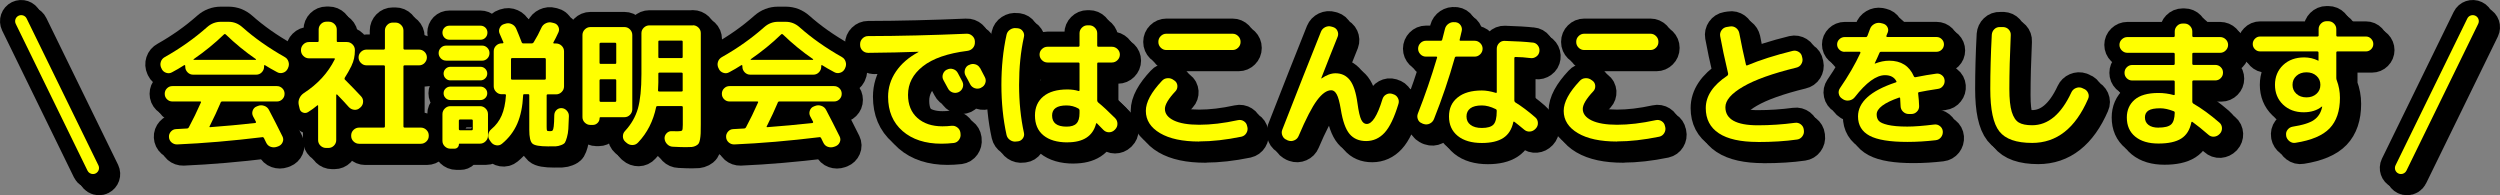
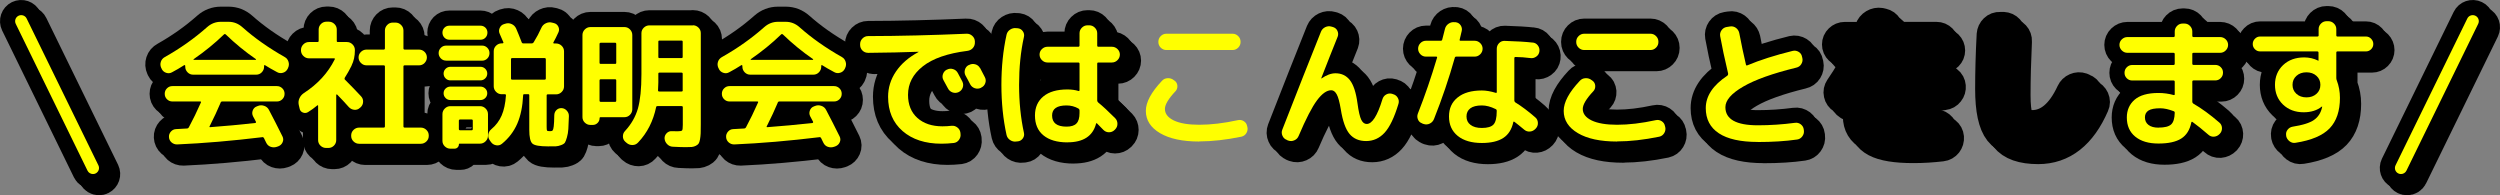
<svg xmlns="http://www.w3.org/2000/svg" id="_レイヤー_2" data-name="レイヤー 2" viewBox="0 0 412.82 32.24">
  <rect x="0" y="0" width="412.82" height="32.24" fill="#808080" stroke="none" />
  <defs>
    <style>
      .cls-1 {
        stroke: #000;
        stroke-linejoin: round;
        stroke-width: 5px;
      }

      .cls-2 {
        fill: #ff0;
      }
    </style>
  </defs>
  <g id="data">
    <g>
      <g>
        <g>
          <path class="cls-1" d="M27.71,12.37l-.09-.16c-.15-.34-.17-.67-.06-1.01.11-.34.33-.6.66-.78,2.56-1.44,4.89-3.09,6.99-4.95.66-.58,1.41-.87,2.25-.87h1.29c.84,0,1.59.29,2.25.87,2.01,1.79,4.35,3.44,7.02,4.95.31.17.51.43.62.78s.08.69-.07,1.01l-.07.16c-.17.32-.42.54-.76.64-.34.11-.66.08-.97-.09-.83-.44-1.5-.83-2-1.15-.03-.03-.07-.03-.1-.01-.04.02-.06.06-.06.1v.16c0,.35-.13.66-.38.92s-.56.39-.91.39h-10.44c-.35,0-.66-.13-.91-.39-.25-.26-.38-.57-.38-.92v-.16s-.02-.08-.07-.1c-.05-.02-.08-.02-.12.01-.64.41-1.31.81-2,1.17-.31.17-.63.2-.97.08-.34-.12-.58-.33-.74-.66ZM37.42,17.98c-.48,1.14-1.07,2.42-1.79,3.84-.08.12-.05.18.07.18,2.47-.18,4.95-.41,7.45-.69.05,0,.08-.02.1-.07.02-.05.03-.09.01-.14l-.48-.9c-.15-.31-.17-.62-.05-.95.12-.33.34-.56.67-.68l.18-.07c.34-.14.69-.15,1.05-.02.36.12.62.35.79.69.66,1.24,1.4,2.7,2.23,4.37.15.31.16.62.02.94-.14.32-.37.54-.69.67l-.25.09c-.35.12-.7.12-1.04,0-.34-.12-.58-.35-.74-.69-.03-.08-.09-.2-.18-.37-.09-.17-.15-.29-.18-.37-.06-.12-.15-.18-.25-.16-5.01.61-9.71,1.01-14.08,1.2-.35.01-.66-.1-.93-.33-.27-.24-.41-.53-.43-.89-.02-.34.09-.64.32-.9s.52-.4.87-.41c.2,0,.49-.02.89-.05.39-.03.69-.05.89-.05.14,0,.24-.07.32-.21.67-1.24,1.33-2.6,1.98-4.07.06-.12.02-.18-.12-.18h-4.58c-.35,0-.65-.12-.9-.37-.25-.25-.37-.54-.37-.9s.12-.65.37-.9c.25-.25.54-.37.9-.37h17.25c.35,0,.65.12.9.37.25.25.37.54.37.9s-.12.65-.37.9c-.25.25-.54.37-.9.37h-9.04c-.12,0-.21.07-.28.21ZM32.98,10.76s-.04.04-.03.07c0,.03.03.05.06.05h10.21s.05-.02.06-.05c0-.03,0-.05-.03-.07-1.76-1.21-3.42-2.57-4.97-4.07-.11-.09-.21-.09-.3,0-1.5,1.46-3.17,2.81-4.99,4.07Z" />
          <path class="cls-1" d="M59.06,11.84c-.37.74-.74,1.4-1.13,2-.06.12-.05.22.02.3,1.06,1.06,1.95,1.98,2.67,2.76.24.26.36.57.34.93-.02.36-.16.66-.44.91l-.09.07c-.26.25-.57.35-.92.32-.35-.03-.65-.18-.9-.44-.58-.66-1.23-1.35-1.93-2.07-.03-.03-.07-.04-.1-.02-.04.02-.06.04-.06.07v7.47c0,.35-.13.66-.38.91s-.56.38-.91.38h-.39c-.35,0-.66-.13-.92-.38s-.39-.56-.39-.91v-5.66c0-.11-.05-.13-.14-.07-.48.4-.98.77-1.52,1.1-.28.17-.56.19-.86.07-.3-.12-.48-.34-.54-.67l-.14-.6c-.08-.38-.04-.75.12-1.09.15-.34.39-.62.71-.84,2.3-1.49,4-3.34,5.11-5.57.06-.12.02-.18-.12-.18h-4.14c-.35,0-.66-.13-.92-.39s-.39-.57-.39-.92v-.07c0-.35.13-.66.39-.92s.57-.39.92-.39h1.4c.14,0,.21-.06.21-.18v-1.89c0-.35.13-.66.38-.91s.56-.38.91-.38h.39c.35,0,.66.13.92.38.26.25.39.56.39.91v1.89c0,.12.06.18.18.18h1.5c.35,0,.66.13.92.39s.39.57.39.92v.07c0,.94-.18,1.77-.55,2.51ZM70.49,22.07c.35,0,.66.13.92.38s.39.56.39.91v.09c0,.35-.13.66-.39.91s-.57.38-.92.38h-10.19c-.35,0-.66-.13-.92-.38s-.39-.56-.39-.91v-.09c0-.35.13-.66.39-.91s.57-.38.92-.38h4.05c.14,0,.21-.07.21-.21v-9.89c0-.12-.07-.18-.21-.18h-2.83c-.35,0-.66-.13-.92-.39s-.39-.57-.39-.92.13-.66.39-.91.57-.38.92-.38h2.83c.14,0,.21-.07.21-.21v-2.94c0-.35.13-.66.38-.92.25-.26.56-.39.91-.39h.46c.35,0,.66.13.92.39s.39.57.39.92v2.94c0,.14.07.21.21.21h2.37c.35,0,.66.13.91.38.25.25.38.56.38.91s-.13.66-.38.92c-.25.26-.56.39-.91.39h-2.37c-.14,0-.21.06-.21.18v9.89c0,.14.07.21.21.21h2.67Z" />
          <path class="cls-1" d="M74.68,11.01c-.35,0-.65-.12-.89-.37-.24-.25-.36-.54-.36-.87s.12-.63.36-.87c.24-.25.53-.37.89-.37h5.93c.34,0,.62.12.86.36.24.24.36.53.36.88s-.12.65-.36.89c-.24.24-.53.36-.86.36h-5.93ZM80.34,5.24c.32,0,.59.11.82.33.22.22.33.5.33.82s-.11.6-.33.83c-.22.23-.49.34-.82.34h-5.13c-.32,0-.59-.11-.82-.34-.22-.23-.33-.51-.33-.83s.11-.59.33-.82c.22-.22.49-.33.82-.33h5.13ZM81.58,19.84v3.57c0,.35-.13.66-.39.92-.26.26-.57.39-.92.39h-3.38c-.08,0-.11.03-.11.09,0,.21-.07.39-.21.53-.14.14-.31.21-.53.21h-.67c-.35,0-.66-.13-.92-.38-.26-.25-.39-.56-.39-.91v-4.42c0-.35.13-.66.39-.92s.57-.39.92-.39h4.9c.35,0,.66.13.92.39.26.26.39.57.39.92ZM75.37,14.27c-.31,0-.57-.11-.79-.33-.22-.22-.33-.49-.33-.79s.11-.57.33-.79c.22-.22.49-.33.79-.33h4.97c.31,0,.57.11.79.33.22.22.33.49.33.79s-.11.57-.33.79c-.22.22-.49.33-.79.33h-4.97ZM75.37,17.52c-.31,0-.57-.11-.79-.33-.22-.22-.33-.49-.33-.79s.11-.57.33-.78.49-.32.79-.32h4.97c.31,0,.57.11.79.32.22.21.33.47.33.78s-.11.57-.33.79c-.22.22-.49.33-.79.33h-4.97ZM79.07,22.3v-1.36c0-.14-.06-.21-.18-.21h-1.91c-.14,0-.21.07-.21.21v1.36c0,.14.07.21.21.21h1.91c.12,0,.18-.07.18-.21ZM93.75,18.85c.35.03.64.18.87.45s.34.57.32.91c-.03.91-.06,1.6-.09,2.09-.03.49-.11.95-.23,1.37-.12.42-.23.71-.33.87-.1.16-.31.3-.63.42-.32.12-.61.19-.87.2s-.7.01-1.31.01c-1.36,0-2.22-.15-2.56-.46-.35-.31-.52-1.07-.52-2.28v-5.7c0-.12-.06-.18-.18-.18h-.62c-.14,0-.21.05-.21.16-.09,1.87-.42,3.45-.98,4.73-.56,1.28-1.4,2.38-2.52,3.3-.28.23-.59.31-.95.25-.36-.06-.65-.24-.86-.53l-.21-.3c-.2-.29-.28-.61-.23-.95.05-.35.21-.63.48-.86.77-.64,1.34-1.4,1.72-2.28s.62-1.99.71-3.33c0-.12-.06-.18-.18-.18h-.53c-.35,0-.66-.13-.92-.39s-.39-.57-.39-.92v-5.8c0-.35.13-.66.39-.91s.57-.38.92-.38h.18s.08-.02.1-.07.02-.09-.01-.14c-.08-.15-.18-.38-.3-.69-.12-.31-.22-.54-.3-.69-.14-.31-.14-.62,0-.94s.37-.54.69-.64l.23-.07c.35-.12.7-.11,1.05.05.35.15.59.4.75.74.26.6.57,1.36.92,2.28.05.12.14.18.28.18h1.38c.12,0,.22-.05.3-.16.51-.83.94-1.63,1.29-2.42.15-.34.4-.59.74-.75.34-.16.68-.2,1.04-.1l.28.07c.34.08.58.27.74.59.15.31.16.62.02.93-.31.67-.58,1.23-.83,1.66-.03.03-.03.07-.01.12.02.05.06.07.1.07h.35c.35,0,.66.13.92.38s.39.56.39.91v5.8c0,.35-.13.66-.39.92s-.57.39-.92.39h-1.38c-.12,0-.18.06-.18.18v5.17c0,.37.02.58.07.64.05.06.21.09.51.09.2,0,.34-.04.41-.13s.14-.31.18-.67.08-.99.09-1.87c.02-.34.14-.62.38-.84.24-.22.52-.32.86-.29ZM91.13,13.97v-3.17c0-.14-.07-.21-.21-.21h-5.36c-.12,0-.18.07-.18.21v3.17c0,.12.06.18.18.18h5.36c.14,0,.21-.06.21-.18Z" />
          <path class="cls-1" d="M98.49,21.63c-.35,0-.66-.13-.92-.38-.26-.25-.39-.56-.39-.91V6.78c0-.35.13-.66.39-.92.26-.26.57-.39.92-.39h5.63c.35,0,.66.13.91.39s.38.57.38.92v12.26c0,.35-.13.66-.38.92s-.56.39-.91.39h-3.93c-.12,0-.18.05-.18.16,0,.31-.11.57-.33.79-.22.22-.49.33-.79.33h-.39ZM100,8.27v3.1c0,.12.07.18.21.18h2.37c.12,0,.18-.06.18-.18v-3.1c0-.14-.06-.21-.18-.21h-2.37c-.14,0-.21.07-.21.21ZM100,14.3v3.31c0,.14.07.21.21.21h2.37c.12,0,.18-.07.18-.21v-3.31c0-.14-.06-.21-.18-.21h-2.37c-.14,0-.21.07-.21.21ZM115.41,5.17c.35,0,.66.13.92.38s.39.56.39.91v15.06c0,.64,0,1.14-.02,1.5-.02.35-.05.69-.11,1.01-.06.32-.14.55-.23.68-.09.13-.24.25-.45.36-.21.11-.43.17-.67.2-.24.02-.56.03-.98.03-.49,0-1.2-.02-2.14-.07-.37-.01-.68-.15-.94-.41s-.41-.57-.44-.94c-.02-.34.1-.63.35-.89.25-.25.54-.36.9-.33.28.01.57.02.9.02.41,0,.66-.05.74-.14s.12-.4.12-.92v-2.92c0-.12-.07-.18-.21-.18h-3.96c-.14,0-.21.05-.23.16-.48,2.3-1.46,4.25-2.97,5.84-.25.28-.56.42-.93.43-.38,0-.7-.11-.98-.36l-.21-.18c-.26-.23-.4-.53-.4-.88,0-.36.11-.66.36-.91,1.03-1.12,1.73-2.35,2.12-3.7.38-1.35.58-3.24.58-5.68v-6.76c0-.35.13-.66.39-.91.26-.25.57-.38.92-.38h7.2ZM113.73,15.93v-2.76c0-.12-.07-.18-.21-.18h-3.63c-.12,0-.18.06-.18.18v1.45c0,.32-.02.76-.05,1.31,0,.12.07.18.21.18h3.66c.14,0,.21-.06.21-.18ZM113.73,10.41v-2.53c0-.12-.07-.18-.21-.18h-3.63c-.12,0-.18.06-.18.18v2.53c0,.12.06.18.18.18h3.63c.14,0,.21-.06.21-.18Z" />
          <path class="cls-1" d="M119.71,12.37l-.09-.16c-.15-.34-.17-.67-.06-1.01.11-.34.33-.6.66-.78,2.56-1.44,4.89-3.09,6.99-4.95.66-.58,1.41-.87,2.25-.87h1.29c.84,0,1.59.29,2.25.87,2.01,1.79,4.35,3.44,7.02,4.95.31.17.51.43.62.78s.08.69-.07,1.01l-.07.16c-.17.32-.42.54-.76.64-.34.11-.66.08-.97-.09-.83-.44-1.5-.83-2-1.15-.03-.03-.07-.03-.1-.01-.04.02-.06.06-.06.1v.16c0,.35-.13.66-.38.92s-.56.39-.91.39h-10.44c-.35,0-.66-.13-.91-.39-.25-.26-.38-.57-.38-.92v-.16s-.02-.08-.07-.1c-.05-.02-.08-.02-.12.01-.64.41-1.31.81-2,1.17-.31.17-.63.2-.97.08-.34-.12-.58-.33-.74-.66ZM129.42,17.98c-.48,1.14-1.07,2.42-1.79,3.84-.08.12-.05.18.07.18,2.47-.18,4.95-.41,7.45-.69.05,0,.08-.02.1-.07.02-.05.03-.09.01-.14l-.48-.9c-.15-.31-.17-.62-.05-.95.12-.33.34-.56.67-.68l.18-.07c.34-.14.69-.15,1.05-.02.36.12.62.35.79.69.66,1.24,1.4,2.7,2.23,4.37.15.31.16.62.02.94-.14.32-.37.54-.69.67l-.25.09c-.35.12-.7.12-1.04,0-.34-.12-.58-.35-.74-.69-.03-.08-.09-.2-.18-.37-.09-.17-.15-.29-.18-.37-.06-.12-.15-.18-.25-.16-5.01.61-9.71,1.01-14.08,1.2-.35.01-.66-.1-.93-.33-.27-.24-.41-.53-.43-.89-.02-.34.09-.64.32-.9s.52-.4.87-.41c.2,0,.49-.02.89-.05.39-.03.69-.05.89-.05.14,0,.24-.07.32-.21.67-1.24,1.33-2.6,1.98-4.07.06-.12.02-.18-.12-.18h-4.58c-.35,0-.65-.12-.9-.37-.25-.25-.37-.54-.37-.9s.12-.65.37-.9c.25-.25.54-.37.9-.37h17.25c.35,0,.65.12.9.37.25.25.37.54.37.9s-.12.65-.37.9c-.25.25-.54.37-.9.37h-9.04c-.12,0-.21.07-.28.21ZM124.98,10.76s-.04.04-.03.07c0,.03.03.05.06.05h10.21s.05-.02.06-.05c0-.03,0-.05-.03-.07-1.76-1.21-3.42-2.57-4.97-4.07-.11-.09-.21-.09-.3,0-1.5,1.46-3.17,2.81-4.99,4.07Z" />
          <path class="cls-1" d="M144.32,9.72c-.35,0-.66-.13-.91-.38-.25-.25-.38-.56-.38-.91v-.16c0-.35.13-.66.39-.92.26-.26.57-.39.92-.39,5.24-.01,10.66-.15,16.26-.39.35-.02.67.1.94.34.28.25.42.54.44.9v.16c.02.37-.1.69-.33.96-.24.27-.54.42-.91.47-3.27.41-5.71,1.26-7.35,2.55-1.63,1.29-2.45,2.86-2.45,4.71,0,1.62.52,2.9,1.55,3.82,1.04.92,2.41,1.38,4.13,1.38.52,0,1.03-.03,1.52-.09.35-.03.67.06.95.28.28.21.45.5.5.85l.02.21c.05.35-.04.68-.25.98-.21.3-.5.47-.85.52-.74.08-1.42.12-2.05.12-2.68,0-4.82-.7-6.42-2.09s-2.39-3.28-2.39-5.66c0-1.5.43-2.89,1.3-4.17s2.1-2.35,3.71-3.21c.02,0,.02-.01.02-.05h-.02c-2.38.09-5.16.15-8.35.18ZM157.37,12.5c.32-.17.66-.2,1.01-.09.35.11.61.32.78.64.17.31.42.78.76,1.43.15.32.17.65.05.99-.12.34-.35.58-.67.74-.34.15-.68.17-1.01.05-.34-.12-.59-.34-.76-.67-.08-.14-.32-.59-.74-1.36-.17-.31-.2-.63-.09-.97.11-.34.32-.59.64-.76h.02ZM162.84,12.23c.51.97.77,1.46.78,1.5.17.32.2.65.08.99-.12.34-.33.58-.66.74l-.07.05c-.32.15-.66.17-1,.06-.34-.12-.6-.33-.77-.66-.08-.15-.2-.39-.37-.71-.17-.32-.3-.56-.39-.71-.17-.31-.2-.64-.1-.99s.31-.61.63-.76l.07-.02c.32-.17.66-.2,1.01-.1.35.1.61.31.78.63Z" />
          <path class="cls-1" d="M168.82,24.37c-.37.05-.71-.03-1.02-.24s-.51-.49-.59-.84c-.57-2.59-.85-5.35-.85-8.28s.28-5.69.85-8.28c.08-.35.27-.63.59-.84s.66-.29,1.02-.24l.28.02c.34.05.61.21.8.5.2.28.26.59.18.93-.54,2.42-.8,5.06-.8,7.91s.27,5.49.8,7.91c.08.34.02.65-.18.93-.2.28-.47.45-.8.49l-.28.02ZM177.26,24.51c-1.7,0-3.02-.39-3.96-1.16-.94-.77-1.4-1.87-1.4-3.28,0-1.33.46-2.38,1.39-3.15s2.25-1.15,3.97-1.15c.66,0,1.26.08,1.82.25.12.03.18-.02.18-.14v-4.35c0-.14-.07-.21-.21-.21h-5.08c-.35,0-.66-.13-.92-.39-.26-.26-.39-.57-.39-.92s.13-.66.39-.91c.26-.25.57-.38.92-.38h5.08c.14,0,.21-.07.21-.21v-2.02c0-.35.13-.66.39-.92s.57-.39.92-.39h.3c.35,0,.66.13.92.39.26.26.39.57.39.92v2.02c0,.14.06.21.18.21h2.25c.35,0,.66.13.92.38s.39.56.39.91-.13.66-.39.92-.57.39-.92.39h-2.25c-.12,0-.18.07-.18.21v6.07c0,.11.05.21.16.32.71.57,1.64,1.43,2.81,2.6.25.26.37.57.37.93s-.13.67-.39.93l-.09.09c-.26.25-.57.37-.92.37s-.66-.13-.92-.39c-.25-.26-.59-.61-1.04-1.06-.09-.09-.15-.07-.18.07-.54,2.02-2.11,3.04-4.71,3.04ZM177.12,18.41c-1.59,0-2.39.55-2.39,1.66,0,1.23.8,1.84,2.39,1.84.75,0,1.3-.17,1.63-.52.34-.34.51-.92.51-1.71v-.46c0-.12-.06-.22-.18-.3-.61-.34-1.26-.51-1.96-.51Z" />
-           <path class="cls-1" d="M199.02,24.37c-2.75,0-4.9-.46-6.46-1.38-1.56-.92-2.35-2.15-2.35-3.68,0-1.43.88-3.07,2.65-4.95.25-.28.56-.43.94-.45.38-.02.72.08,1.01.31l.16.11c.28.2.42.48.45.83.02.35-.08.65-.31.9-1.17,1.24-1.75,2.22-1.75,2.92,0,.8.49,1.43,1.47,1.91.98.47,2.38.71,4.19.71,1.92,0,4.05-.25,6.39-.76.35-.08.68-.02.98.17.3.19.48.46.54.79l.05.18c.08.35.02.69-.17,1-.19.31-.46.51-.82.59-2.53.52-4.85.78-6.97.78ZM193.59,6.57h10.95c.35,0,.66.13.92.39s.39.57.39.92v.07c0,.35-.13.66-.39.92s-.57.39-.92.39h-10.95c-.35,0-.66-.13-.92-.39-.26-.26-.39-.57-.39-.92v-.07c0-.35.13-.66.39-.92.26-.26.57-.39.92-.39Z" />
          <path class="cls-1" d="M213.49,24.1c-.34-.12-.58-.35-.72-.68-.15-.33-.16-.66-.03-1,2.39-6.13,4.52-11.53,6.39-16.19.14-.34.38-.59.71-.75.34-.16.68-.19,1.04-.08l.25.07c.34.11.58.32.72.63s.16.63.04.95c-.77,1.9-1.67,4.19-2.71,6.85v.05h.05c.81-.57,1.58-.85,2.3-.85,1,0,1.79.38,2.38,1.14.59.76,1.01,2.04,1.25,3.83.18,1.33.39,2.23.62,2.7.23.47.53.7.9.7.9,0,1.77-1.36,2.6-4.09.11-.35.31-.61.62-.78.31-.17.63-.21.97-.11l.14.05c.35.09.62.29.8.61.18.31.22.64.12.98-.69,2.29-1.46,3.88-2.3,4.79-.84.91-1.86,1.37-3.04,1.37s-2.08-.39-2.74-1.17c-.66-.78-1.14-2.15-1.45-4.09-.2-1.18-.42-2-.67-2.45-.25-.45-.54-.68-.9-.68-.74,0-1.52.55-2.35,1.66s-1.84,3.07-3.04,5.89c-.14.34-.38.58-.71.72-.34.15-.67.16-1.01.04l-.23-.09Z" />
          <path class="cls-1" d="M235.86,21.38c-.34-.11-.58-.32-.71-.64-.14-.32-.15-.65-.02-.99,1.17-2.96,2.22-6.03,3.17-9.22.03-.12-.01-.18-.14-.18h-1.7c-.35,0-.66-.13-.91-.39s-.38-.57-.38-.92.13-.66.38-.92.56-.39.91-.39h2.44c.14,0,.22-.06.25-.18.06-.2.14-.5.23-.9.09-.4.17-.7.23-.9.09-.35.29-.63.6-.84s.64-.29,1.01-.24h.16c.35.05.62.21.82.51.19.29.25.61.17.94-.15.64-.27,1.12-.34,1.43-.03.12.02.18.16.18h2.32c.35,0,.66.13.92.39.26.26.39.57.39.92s-.13.66-.39.92c-.26.26-.57.39-.92.39h-3.04c-.14,0-.22.07-.25.21-.95,3.37-2.09,6.74-3.43,10.1-.14.34-.37.59-.7.75-.33.16-.67.18-1.02.06l-.21-.07ZM254.06,8.02c.37.03.66.19.88.48.22.29.31.62.26.99-.05.35-.21.64-.51.85-.29.21-.61.3-.97.25-.86-.11-1.69-.17-2.48-.18-.12,0-.18.07-.18.21v6.97c0,.12.05.22.14.3,1.04.64,2.15,1.47,3.31,2.48.28.23.42.53.44.9.02.37-.1.68-.34.94l-.07.07c-.25.26-.54.41-.9.44-.35.03-.67-.07-.94-.3-.23-.2-.54-.46-.94-.77-.4-.31-.63-.49-.69-.54-.09-.06-.15-.05-.18.05-.25,1.18-.79,2.05-1.64,2.61-.85.56-2.04.84-3.55.84-1.7,0-3.03-.39-3.99-1.17-.96-.78-1.44-1.85-1.44-3.2s.47-2.37,1.42-3.14c.94-.77,2.28-1.16,4.01-1.16.67,0,1.44.13,2.3.39.11.03.16-.02.16-.14v-7.15c0-.35.13-.66.38-.92s.56-.38.91-.37c1.96.06,3.5.15,4.62.28ZM248.15,19.38v-.09c0-.14-.06-.23-.18-.28-.81-.4-1.57-.6-2.28-.6-.84,0-1.48.16-1.9.48-.42.32-.63.77-.63,1.33,0,.6.22,1.07.67,1.4.44.34,1.07.51,1.86.51.93,0,1.58-.19,1.93-.57.35-.38.53-1.11.53-2.19Z" />
          <path class="cls-1" d="M268.02,24.37c-2.75,0-4.9-.46-6.46-1.38-1.56-.92-2.35-2.15-2.35-3.68,0-1.43.88-3.07,2.65-4.95.25-.28.56-.43.94-.45.38-.02.72.08,1.01.31l.16.11c.28.2.42.48.45.83.02.35-.08.65-.31.9-1.17,1.24-1.75,2.22-1.75,2.92,0,.8.49,1.43,1.47,1.91.98.47,2.38.71,4.19.71,1.92,0,4.05-.25,6.39-.76.35-.08.68-.02.98.17.3.19.48.46.54.79l.05.18c.08.35.02.69-.17,1-.19.31-.46.51-.82.59-2.53.52-4.85.78-6.97.78ZM262.59,6.57h10.95c.35,0,.66.13.92.39s.39.57.39.92v.07c0,.35-.13.66-.39.92s-.57.39-.92.39h-10.95c-.35,0-.66-.13-.92-.39s-.39-.57-.39-.92v-.07c0-.35.13-.66.39-.92s.57-.39.92-.39Z" />
          <path class="cls-1" d="M291.25,24.44c-2.84,0-4.98-.48-6.42-1.43-1.44-.95-2.16-2.34-2.16-4.16,0-1.99,1.19-3.78,3.57-5.36.09-.08.13-.17.12-.28v-.07c-.58-2.47-1.02-4.52-1.31-6.16-.06-.35.01-.68.22-.98.21-.3.49-.48.84-.54l.57-.09c.35-.06.67.02.97.23.29.21.47.5.55.85.34,1.81.71,3.54,1.1,5.2.03.15.11.2.23.14,2.07-.87,4.57-1.67,7.5-2.39.35-.08.68-.02.99.17.31.19.49.46.55.82l.05.21c.08.35.01.68-.18.99s-.47.5-.83.58c-3.88.95-6.8,1.99-8.76,3.13s-2.94,2.27-2.94,3.4c0,1.99,1.79,2.99,5.36,2.99,2.04,0,4.09-.14,6.14-.41.35-.05.67.04.95.25.28.22.45.5.49.85l.02.16c.05.35-.04.68-.26.98-.22.3-.51.47-.86.52-1.95.28-4.11.41-6.49.41Z" />
          <path class="cls-1" d="M305.6,9.56c-.34,0-.63-.12-.87-.36-.25-.24-.37-.52-.37-.86s.12-.62.37-.86c.25-.24.54-.36.87-.36h3.52c.11,0,.19-.07.25-.21l.41-1.1c.12-.35.34-.62.67-.82.32-.19.67-.26,1.04-.2l.39.09c.34.08.59.26.76.54.17.28.2.59.09.91-.03.08-.07.18-.13.31-.05.13-.09.22-.1.26-.03.14.02.21.14.21h8.14c.34,0,.62.12.86.36.24.24.36.53.36.86s-.12.62-.36.86c-.24.24-.53.36-.86.36h-9.15c-.14,0-.23.06-.28.18-.21.51-.48,1.08-.78,1.72,0,.03,0,.05.02.05h.02c.81-.32,1.59-.48,2.35-.48,1.96,0,3.32.86,4.07,2.58.05.12.15.17.3.14,1.23-.25,2.36-.44,3.4-.58.34-.05.64.04.92.25s.43.5.46.85c.03.35-.06.67-.28.94-.21.28-.5.44-.85.48-1.33.2-2.36.38-3.08.53-.14.03-.19.11-.16.23.09.81.15,1.5.16,2.07.01.35-.1.66-.36.92-.25.26-.56.39-.91.39h-.46c-.35,0-.66-.13-.92-.38s-.4-.56-.41-.91c-.02-.41-.04-.83-.07-1.26,0-.14-.06-.19-.18-.16-2.47.86-3.7,1.79-3.7,2.78,0,.43.11.78.34,1.05.23.27.73.5,1.5.68.77.18,1.84.28,3.22.28,1.17,0,2.65-.12,4.44-.34.35-.05.67.04.95.26.28.22.44.51.47.86.03.37-.07.69-.29.98-.22.28-.52.45-.88.49-1.55.18-3.11.28-4.69.28-2.88,0-4.96-.34-6.23-1.02-1.27-.68-1.91-1.74-1.91-3.19,0-2.36,2.07-4.23,6.21-5.61.14-.03.18-.11.11-.23-.35-.64-.97-.97-1.86-.97-1.44,0-3.11,1.21-4.99,3.63-.23.29-.53.47-.9.54-.37.07-.71.01-1.01-.17l-.18-.12c-.29-.18-.48-.44-.55-.78-.08-.34-.01-.65.18-.94,1.38-2.01,2.51-3.95,3.38-5.82.01-.05.01-.09-.01-.14-.02-.05-.06-.07-.1-.07h-2.48Z" />
          <path class="cls-1" d="M336.56,24.6c-2.61,0-4.41-.63-5.41-1.9-1-1.26-1.5-3.6-1.5-7,0-2.78.08-5.77.25-8.97.03-.37.17-.67.43-.92.25-.24.56-.36.93-.34h.55c.35.02.65.15.89.41.24.26.35.57.33.92-.15,3.3-.23,6.26-.23,8.9,0,1.66.13,2.92.4,3.78.27.87.66,1.45,1.16,1.75s1.23.45,2.19.45c2.65,0,4.81-1.81,6.49-5.43.15-.32.39-.56.72-.7s.66-.16,1-.04l.3.14c.34.12.58.35.74.69.15.34.15.67,0,.99-2.1,4.85-5.18,7.27-9.25,7.27Z" />
          <path class="cls-1" d="M352.29,9.72c-.35,0-.66-.13-.92-.39s-.39-.57-.39-.92.13-.66.39-.91c.26-.25.57-.38.92-.38h7.61c.14,0,.21-.07.21-.21v-.71c0-.35.13-.66.38-.92.25-.26.56-.39.91-.39h.32c.35,0,.66.13.91.39s.38.57.38.92v.71c0,.14.07.21.21.21h4.39c.35,0,.66.13.92.38.26.25.39.56.39.91s-.13.66-.39.92-.57.39-.92.39h-4.39c-.14,0-.21.06-.21.18v1.61c0,.14.07.21.21.21h3.59c.35,0,.65.12.9.37.25.25.37.54.37.9s-.12.66-.37.91-.54.38-.9.38h-3.59c-.14,0-.21.07-.21.21v3.31c0,.12.05.22.16.3,1.38.8,2.81,1.84,4.3,3.13.28.23.42.53.44.9.01.37-.1.68-.34.94l-.07.07c-.25.26-.55.4-.91.43-.36.02-.67-.09-.93-.33-.97-.84-1.83-1.54-2.6-2.09-.11-.08-.18-.05-.21.07-.25,1.23-.8,2.11-1.67,2.66s-2.12.82-3.76.82-2.9-.38-3.83-1.14c-.93-.76-1.39-1.81-1.39-3.16,0-1.21.43-2.19,1.28-2.93.85-.74,2.17-1.12,3.94-1.12.87,0,1.71.12,2.51.34.12.03.18-.01.18-.14v-2.05c0-.14-.07-.21-.21-.21h-6.81c-.35,0-.65-.12-.9-.37s-.37-.54-.37-.9.12-.66.37-.91.54-.38.9-.38h6.81c.14,0,.21-.07.21-.21v-1.59c0-.14-.07-.21-.21-.21h-7.61ZM357.42,22.07c1.01,0,1.71-.17,2.09-.52.38-.34.58-.99.6-1.94,0-.12-.06-.21-.18-.25-.83-.32-1.56-.48-2.21-.48-.9,0-1.55.12-1.94.37-.39.25-.59.62-.59,1.13,0,.54.2.95.59,1.25.39.3.94.45,1.64.45Z" />
          <path class="cls-1" d="M374.21,9.49c-.34,0-.62-.12-.86-.36s-.36-.53-.36-.86.12-.63.36-.87c.24-.25.53-.37.86-.37h9.45c.14,0,.21-.06.21-.18v-1.04c0-.35.13-.66.39-.92.26-.26.57-.39.92-.39h.3c.35,0,.66.13.92.39.26.26.39.57.39.92v1.01c0,.14.06.21.18.21h4.71c.34,0,.62.12.86.37.24.25.36.54.36.87s-.12.62-.36.86c-.24.24-.53.36-.86.36h-4.71c-.12,0-.18.07-.18.21v4.16c0,.15.02.28.07.39.35.92.53,1.89.53,2.9,0,2.18-.57,3.86-1.7,5.04-1.13,1.18-3.01,1.98-5.64,2.39-.35.06-.68-.02-.98-.25-.3-.23-.49-.52-.56-.87v-.09c-.06-.34.01-.65.22-.93s.49-.46.84-.52c1.67-.26,2.85-.63,3.54-1.12.69-.48,1.13-1.18,1.33-2.08,0-.01,0-.03.01-.05,0-.01.01-.03.01-.05v-.02h-.07c-.78.63-1.78.94-2.99.94-1.4,0-2.53-.43-3.42-1.28-.88-.85-1.32-1.94-1.32-3.25s.45-2.42,1.35-3.27c.9-.84,2.06-1.26,3.48-1.26.81,0,1.58.18,2.3.53.02,0,.02,0,.02.01s0,.01.02.01c.01,0,.02,0,.02-.02v-1.31c0-.14-.07-.21-.21-.21h-9.45ZM383.52,16.49c.43-.39.64-.88.64-1.48s-.21-1.09-.64-1.48c-.43-.39-.98-.59-1.66-.59s-1.23.2-1.66.59c-.43.39-.64.89-.64,1.48s.21,1.09.64,1.48c.43.39.98.59,1.66.59s1.23-.2,1.66-.59Z" />
        </g>
        <path class="cls-1" d="M16.35,29.74c-.37,0-.73-.21-.9-.56L3.6,4.94c-.24-.5-.04-1.09.46-1.34.5-.24,1.1-.04,1.34.46l11.85,24.24c.24.5.04,1.09-.46,1.34-.14.07-.29.1-.44.1Z" />
        <path class="cls-1" d="M397.47,29.74c-.15,0-.3-.03-.44-.1-.5-.24-.7-.84-.46-1.34l11.85-24.24c.24-.5.84-.7,1.34-.46.5.24.7.84.46,1.34l-11.85,24.24c-.17.35-.53.56-.9.56Z" />
      </g>
      <g>
        <g>
          <path class="cls-1" d="M26.71,11.37l-.09-.16c-.15-.34-.17-.67-.06-1.01.11-.34.33-.6.66-.78,2.56-1.44,4.89-3.09,6.99-4.95.66-.58,1.41-.87,2.25-.87h1.29c.84,0,1.59.29,2.25.87,2.01,1.79,4.35,3.44,7.02,4.95.31.17.51.43.62.78s.08.69-.07,1.01l-.07.16c-.17.32-.42.54-.76.64-.34.11-.66.08-.97-.09-.83-.44-1.5-.83-2-1.15-.03-.03-.07-.03-.1-.01-.04.02-.06.06-.06.1v.16c0,.35-.13.66-.38.92s-.56.39-.91.39h-10.44c-.35,0-.66-.13-.91-.39-.25-.26-.38-.57-.38-.92v-.16s-.02-.08-.07-.1c-.05-.02-.08-.02-.12.01-.64.41-1.31.81-2,1.17-.31.17-.63.2-.97.08-.34-.12-.58-.33-.74-.66ZM36.42,16.98c-.48,1.14-1.07,2.42-1.79,3.84-.08.12-.05.18.07.18,2.47-.18,4.95-.41,7.45-.69.05,0,.08-.02.1-.07.02-.05.03-.09.01-.14l-.48-.9c-.15-.31-.17-.62-.05-.95.12-.33.34-.56.67-.68l.18-.07c.34-.14.69-.15,1.05-.02.36.12.62.35.79.69.66,1.24,1.4,2.7,2.23,4.37.15.31.16.62.02.94-.14.32-.37.54-.69.67l-.25.09c-.35.12-.7.12-1.04,0-.34-.12-.58-.35-.74-.69-.03-.08-.09-.2-.18-.37-.09-.17-.15-.29-.18-.37-.06-.12-.15-.18-.25-.16-5.01.61-9.71,1.01-14.08,1.2-.35.01-.66-.1-.93-.33-.27-.24-.41-.53-.43-.89-.02-.34.09-.64.32-.9s.52-.4.87-.41c.2,0,.49-.02.89-.05.39-.03.69-.05.89-.05.14,0,.24-.07.32-.21.67-1.24,1.33-2.6,1.98-4.07.06-.12.02-.18-.12-.18h-4.58c-.35,0-.65-.12-.9-.37-.25-.25-.37-.54-.37-.9s.12-.65.37-.9c.25-.25.54-.37.9-.37h17.25c.35,0,.65.12.9.37.25.25.37.54.37.9s-.12.65-.37.9c-.25.25-.54.37-.9.37h-9.04c-.12,0-.21.07-.28.21ZM31.98,9.76s-.04.04-.03.07c0,.03.03.05.06.05h10.21s.05-.02.06-.05c0-.03,0-.05-.03-.07-1.76-1.21-3.42-2.57-4.97-4.07-.11-.09-.21-.09-.3,0-1.5,1.46-3.17,2.81-4.99,4.07Z" />
          <path class="cls-1" d="M58.06,10.84c-.37.74-.74,1.4-1.13,2-.06.12-.05.22.02.3,1.06,1.06,1.95,1.98,2.67,2.76.24.26.36.57.34.93-.02.36-.16.66-.44.91l-.09.07c-.26.25-.57.35-.92.32-.35-.03-.65-.18-.9-.44-.58-.66-1.23-1.35-1.93-2.07-.03-.03-.07-.04-.1-.02-.04.02-.06.04-.06.07v7.47c0,.35-.13.66-.38.91s-.56.38-.91.38h-.39c-.35,0-.66-.13-.92-.38s-.39-.56-.39-.91v-5.66c0-.11-.05-.13-.14-.07-.48.4-.98.77-1.52,1.1-.28.17-.56.19-.86.07-.3-.12-.48-.34-.54-.67l-.14-.6c-.08-.38-.04-.75.12-1.09.15-.34.39-.62.71-.84,2.3-1.49,4-3.34,5.11-5.57.06-.12.02-.18-.12-.18h-4.14c-.35,0-.66-.13-.92-.39s-.39-.57-.39-.92v-.07c0-.35.13-.66.39-.92s.57-.39.92-.39h1.4c.14,0,.21-.06.21-.18v-1.89c0-.35.13-.66.38-.91s.56-.38.91-.38h.39c.35,0,.66.13.92.38.26.25.39.56.39.91v1.89c0,.12.06.18.18.18h1.5c.35,0,.66.13.92.39s.39.57.39.92v.07c0,.94-.18,1.77-.55,2.51ZM69.49,21.07c.35,0,.66.13.92.38s.39.56.39.91v.09c0,.35-.13.66-.39.91s-.57.38-.92.38h-10.19c-.35,0-.66-.13-.92-.38s-.39-.56-.39-.91v-.09c0-.35.13-.66.39-.91s.57-.38.92-.38h4.05c.14,0,.21-.07.21-.21v-9.89c0-.12-.07-.18-.21-.18h-2.83c-.35,0-.66-.13-.92-.39s-.39-.57-.39-.92.13-.66.39-.91.57-.38.92-.38h2.83c.14,0,.21-.07.21-.21v-2.94c0-.35.13-.66.38-.92.25-.26.56-.39.91-.39h.46c.35,0,.66.13.92.39s.39.57.39.92v2.94c0,.14.07.21.21.21h2.37c.35,0,.66.13.91.38.25.25.38.56.38.91s-.13.66-.38.92c-.25.26-.56.39-.91.39h-2.37c-.14,0-.21.06-.21.18v9.89c0,.14.07.21.21.21h2.67Z" />
          <path class="cls-1" d="M73.68,10.01c-.35,0-.65-.12-.89-.37-.24-.25-.36-.54-.36-.87s.12-.63.36-.87c.24-.25.53-.37.89-.37h5.93c.34,0,.62.12.86.36.24.24.36.53.36.88s-.12.65-.36.89c-.24.24-.53.36-.86.36h-5.93ZM79.34,4.24c.32,0,.59.11.82.33.22.22.33.5.33.82s-.11.6-.33.83c-.22.23-.49.34-.82.34h-5.13c-.32,0-.59-.11-.82-.34-.22-.23-.33-.51-.33-.83s.11-.59.33-.82c.22-.22.49-.33.82-.33h5.13ZM80.58,18.84v3.57c0,.35-.13.66-.39.92-.26.26-.57.39-.92.39h-3.38c-.08,0-.11.03-.11.09,0,.21-.07.39-.21.53-.14.14-.31.21-.53.21h-.67c-.35,0-.66-.13-.92-.38-.26-.25-.39-.56-.39-.91v-4.42c0-.35.13-.66.39-.92s.57-.39.92-.39h4.9c.35,0,.66.13.92.39.26.26.39.57.39.92ZM74.37,13.27c-.31,0-.57-.11-.79-.33-.22-.22-.33-.49-.33-.79s.11-.57.33-.79c.22-.22.49-.33.79-.33h4.97c.31,0,.57.11.79.33.22.22.33.49.33.79s-.11.57-.33.79c-.22.22-.49.33-.79.33h-4.97ZM74.37,16.52c-.31,0-.57-.11-.79-.33-.22-.22-.33-.49-.33-.79s.11-.57.33-.78.49-.32.79-.32h4.97c.31,0,.57.11.79.32.22.21.33.47.33.78s-.11.57-.33.79c-.22.22-.49.33-.79.33h-4.97ZM78.07,21.3v-1.36c0-.14-.06-.21-.18-.21h-1.91c-.14,0-.21.07-.21.21v1.36c0,.14.07.21.21.21h1.91c.12,0,.18-.07.18-.21ZM92.75,17.85c.35.03.64.18.87.45s.34.57.32.91c-.03.91-.06,1.6-.09,2.09-.03.49-.11.95-.23,1.37-.12.42-.23.71-.33.87-.1.16-.31.3-.63.42-.32.12-.61.19-.87.2s-.7.01-1.31.01c-1.36,0-2.22-.15-2.56-.46-.35-.31-.52-1.07-.52-2.28v-5.7c0-.12-.06-.18-.18-.18h-.62c-.14,0-.21.05-.21.16-.09,1.87-.42,3.45-.98,4.73-.56,1.28-1.4,2.38-2.52,3.3-.28.23-.59.31-.95.25-.36-.06-.65-.24-.86-.53l-.21-.3c-.2-.29-.28-.61-.23-.95.05-.35.21-.63.48-.86.77-.64,1.34-1.4,1.72-2.28s.62-1.99.71-3.33c0-.12-.06-.18-.18-.18h-.53c-.35,0-.66-.13-.92-.39s-.39-.57-.39-.92v-5.8c0-.35.13-.66.39-.91s.57-.38.92-.38h.18s.08-.02.1-.07.02-.09-.01-.14c-.08-.15-.18-.38-.3-.69-.12-.31-.22-.54-.3-.69-.14-.31-.14-.62,0-.94s.37-.54.69-.64l.23-.07c.35-.12.7-.11,1.05.05.35.15.59.4.75.74.26.6.57,1.36.92,2.28.05.12.14.18.28.18h1.38c.12,0,.22-.05.3-.16.51-.83.94-1.63,1.29-2.42.15-.34.4-.59.74-.75.34-.16.68-.2,1.04-.1l.28.07c.34.08.58.27.74.59.15.31.16.62.02.93-.31.67-.58,1.23-.83,1.66-.03.03-.03.07-.01.12.02.05.06.07.1.07h.35c.35,0,.66.13.92.38s.39.56.39.91v5.8c0,.35-.13.66-.39.92s-.57.39-.92.39h-1.38c-.12,0-.18.06-.18.18v5.17c0,.37.02.58.07.64.05.06.21.09.51.09.2,0,.34-.04.41-.13s.14-.31.18-.67.08-.99.09-1.87c.02-.34.14-.62.38-.84.24-.22.52-.32.86-.29ZM90.13,12.97v-3.17c0-.14-.07-.21-.21-.21h-5.36c-.12,0-.18.07-.18.21v3.17c0,.12.06.18.18.18h5.36c.14,0,.21-.06.21-.18Z" />
          <path class="cls-1" d="M97.49,20.63c-.35,0-.66-.13-.92-.38-.26-.25-.39-.56-.39-.91V5.78c0-.35.13-.66.39-.92.26-.26.57-.39.92-.39h5.63c.35,0,.66.13.91.39s.38.57.38.92v12.26c0,.35-.13.66-.38.92s-.56.39-.91.39h-3.93c-.12,0-.18.05-.18.16,0,.31-.11.57-.33.79-.22.22-.49.33-.79.33h-.39ZM99,7.27v3.1c0,.12.07.18.21.18h2.37c.12,0,.18-.06.18-.18v-3.1c0-.14-.06-.21-.18-.21h-2.37c-.14,0-.21.07-.21.21ZM99,13.3v3.31c0,.14.07.21.21.21h2.37c.12,0,.18-.07.18-.21v-3.31c0-.14-.06-.21-.18-.21h-2.37c-.14,0-.21.07-.21.21ZM114.41,4.17c.35,0,.66.13.92.38s.39.56.39.91v15.06c0,.64,0,1.14-.02,1.5-.02.35-.05.69-.11,1.01-.06.32-.14.55-.23.68-.09.13-.24.25-.45.36-.21.11-.43.17-.67.2-.24.02-.56.03-.98.03-.49,0-1.2-.02-2.14-.07-.37-.01-.68-.15-.94-.41s-.41-.57-.44-.94c-.02-.34.1-.63.35-.89.25-.25.54-.36.9-.33.28.01.57.02.9.02.41,0,.66-.05.74-.14s.12-.4.12-.92v-2.92c0-.12-.07-.18-.21-.18h-3.96c-.14,0-.21.05-.23.16-.48,2.3-1.46,4.25-2.97,5.84-.25.28-.56.42-.93.43-.38,0-.7-.11-.98-.36l-.21-.18c-.26-.23-.4-.53-.4-.88,0-.36.11-.66.36-.91,1.03-1.12,1.73-2.35,2.12-3.7.38-1.35.58-3.24.58-5.68v-6.76c0-.35.13-.66.39-.91.26-.25.57-.38.92-.38h7.2ZM112.73,14.93v-2.76c0-.12-.07-.18-.21-.18h-3.63c-.12,0-.18.06-.18.18v1.45c0,.32-.02.76-.05,1.31,0,.12.07.18.21.18h3.66c.14,0,.21-.06.21-.18ZM112.73,9.41v-2.53c0-.12-.07-.18-.21-.18h-3.63c-.12,0-.18.06-.18.18v2.53c0,.12.06.18.18.18h3.63c.14,0,.21-.06.21-.18Z" />
          <path class="cls-1" d="M118.71,11.37l-.09-.16c-.15-.34-.17-.67-.06-1.01.11-.34.33-.6.66-.78,2.56-1.44,4.89-3.09,6.99-4.95.66-.58,1.41-.87,2.25-.87h1.29c.84,0,1.59.29,2.25.87,2.01,1.79,4.35,3.44,7.02,4.95.31.17.51.43.62.78s.08.69-.07,1.01l-.07.16c-.17.32-.42.54-.76.64-.34.11-.66.08-.97-.09-.83-.44-1.5-.83-2-1.15-.03-.03-.07-.03-.1-.01-.04.02-.06.06-.06.1v.16c0,.35-.13.66-.38.92s-.56.39-.91.39h-10.44c-.35,0-.66-.13-.91-.39-.25-.26-.38-.57-.38-.92v-.16s-.02-.08-.07-.1c-.05-.02-.08-.02-.12.01-.64.41-1.31.81-2,1.17-.31.17-.63.2-.97.08-.34-.12-.58-.33-.74-.66ZM128.42,16.98c-.48,1.14-1.07,2.42-1.79,3.84-.08.12-.05.18.07.18,2.47-.18,4.95-.41,7.45-.69.05,0,.08-.02.1-.07.02-.05.03-.09.01-.14l-.48-.9c-.15-.31-.17-.62-.05-.95.12-.33.34-.56.67-.68l.18-.07c.34-.14.69-.15,1.05-.02.36.12.62.35.79.69.66,1.24,1.4,2.7,2.23,4.37.15.31.16.62.02.94-.14.32-.37.54-.69.67l-.25.09c-.35.12-.7.12-1.04,0-.34-.12-.58-.35-.74-.69-.03-.08-.09-.2-.18-.37-.09-.17-.15-.29-.18-.37-.06-.12-.15-.18-.25-.16-5.01.61-9.71,1.01-14.08,1.2-.35.01-.66-.1-.93-.33-.27-.24-.41-.53-.43-.89-.02-.34.09-.64.32-.9s.52-.4.87-.41c.2,0,.49-.02.89-.05.39-.03.69-.05.89-.05.14,0,.24-.07.32-.21.67-1.24,1.33-2.6,1.98-4.07.06-.12.02-.18-.12-.18h-4.58c-.35,0-.65-.12-.9-.37-.25-.25-.37-.54-.37-.9s.12-.65.37-.9c.25-.25.54-.37.9-.37h17.25c.35,0,.65.12.9.37.25.25.37.54.37.9s-.12.65-.37.9c-.25.25-.54.37-.9.37h-9.04c-.12,0-.21.07-.28.21ZM123.98,9.76s-.04.04-.03.07c0,.03.03.05.06.05h10.21s.05-.02.06-.05c0-.03,0-.05-.03-.07-1.76-1.21-3.42-2.57-4.97-4.07-.11-.09-.21-.09-.3,0-1.5,1.46-3.17,2.81-4.99,4.07Z" />
          <path class="cls-1" d="M143.32,8.72c-.35,0-.66-.13-.91-.38-.25-.25-.38-.56-.38-.91v-.16c0-.35.13-.66.39-.92.26-.26.57-.39.92-.39,5.24-.01,10.66-.15,16.26-.39.35-.02.67.1.94.34.28.25.42.54.44.9v.16c.02.37-.1.69-.33.96-.24.27-.54.42-.91.47-3.27.41-5.71,1.26-7.35,2.55s-2.45,2.86-2.45,4.71c0,1.62.52,2.9,1.55,3.82,1.04.92,2.41,1.38,4.13,1.38.52,0,1.03-.03,1.52-.09.35-.03.67.06.95.28.28.21.45.5.5.85l.02.21c.05.35-.04.68-.25.98-.21.3-.5.47-.85.52-.74.08-1.42.12-2.05.12-2.68,0-4.82-.7-6.42-2.09s-2.39-3.28-2.39-5.66c0-1.5.43-2.89,1.3-4.17s2.1-2.35,3.71-3.21c.02,0,.02-.01.02-.05h-.02c-2.38.09-5.16.15-8.35.18ZM156.37,11.5c.32-.17.66-.2,1.01-.09.35.11.61.32.78.64.17.31.42.78.76,1.43.15.32.17.65.05.99-.12.34-.35.58-.67.74-.34.15-.68.17-1.01.05-.34-.12-.59-.34-.76-.67-.08-.14-.32-.59-.74-1.36-.17-.31-.2-.63-.09-.97.11-.34.32-.59.64-.76h.02ZM161.84,11.23c.51.97.77,1.46.78,1.5.17.32.2.65.08.99-.12.34-.33.58-.66.74l-.07.05c-.32.15-.66.17-1,.06-.34-.12-.6-.33-.77-.66-.08-.15-.2-.39-.37-.71-.17-.32-.3-.56-.39-.71-.17-.31-.2-.64-.1-.99s.31-.61.63-.76l.07-.02c.32-.17.66-.2,1.01-.1.35.1.61.31.78.63Z" />
          <path class="cls-1" d="M167.82,23.37c-.37.05-.71-.03-1.02-.24s-.51-.49-.59-.84c-.57-2.59-.85-5.35-.85-8.28s.28-5.69.85-8.28c.08-.35.27-.63.59-.84s.66-.29,1.02-.24l.28.02c.34.05.61.21.8.5.2.28.26.59.18.93-.54,2.42-.8,5.06-.8,7.91s.27,5.49.8,7.91c.08.34.02.65-.18.93-.2.28-.47.45-.8.49l-.28.02ZM176.26,23.51c-1.7,0-3.02-.39-3.96-1.16-.94-.77-1.4-1.87-1.4-3.28,0-1.33.46-2.38,1.39-3.15s2.25-1.15,3.97-1.15c.66,0,1.26.08,1.82.25.12.03.18-.02.18-.14v-4.35c0-.14-.07-.21-.21-.21h-5.08c-.35,0-.66-.13-.92-.39-.26-.26-.39-.57-.39-.92s.13-.66.39-.91c.26-.25.57-.38.92-.38h5.08c.14,0,.21-.07.21-.21v-2.02c0-.35.13-.66.39-.92s.57-.39.92-.39h.3c.35,0,.66.13.92.39.26.26.39.57.39.92v2.02c0,.14.06.21.18.21h2.25c.35,0,.66.13.92.38s.39.56.39.91-.13.66-.39.92-.57.39-.92.39h-2.25c-.12,0-.18.07-.18.21v6.07c0,.11.05.21.16.32.71.57,1.64,1.43,2.81,2.6.25.26.37.57.37.93s-.13.67-.39.93l-.09.09c-.26.25-.57.37-.92.37s-.66-.13-.92-.39c-.25-.26-.59-.61-1.04-1.06-.09-.09-.15-.07-.18.07-.54,2.02-2.11,3.04-4.71,3.04ZM176.12,17.41c-1.59,0-2.39.55-2.39,1.66,0,1.23.8,1.84,2.39,1.84.75,0,1.3-.17,1.63-.52.34-.34.51-.92.51-1.71v-.46c0-.12-.06-.22-.18-.3-.61-.34-1.26-.51-1.96-.51Z" />
-           <path class="cls-1" d="M198.02,23.37c-2.75,0-4.9-.46-6.46-1.38-1.56-.92-2.35-2.15-2.35-3.68,0-1.43.88-3.07,2.65-4.95.25-.28.56-.43.94-.45.38-.02.72.08,1.01.31l.16.11c.28.2.42.48.45.83.02.35-.08.65-.31.9-1.17,1.24-1.75,2.22-1.75,2.92,0,.8.49,1.43,1.47,1.91.98.47,2.38.71,4.19.71,1.92,0,4.05-.25,6.39-.76.35-.08.68-.02.98.17.3.19.48.46.54.79l.05.18c.08.35.02.69-.17,1-.19.31-.46.51-.82.59-2.53.52-4.85.78-6.97.78ZM192.59,5.57h10.95c.35,0,.66.13.92.39s.39.57.39.92v.07c0,.35-.13.66-.39.92s-.57.39-.92.39h-10.95c-.35,0-.66-.13-.92-.39-.26-.26-.39-.57-.39-.92v-.07c0-.35.13-.66.39-.92.26-.26.57-.39.92-.39Z" />
          <path class="cls-1" d="M212.49,23.1c-.34-.12-.58-.35-.72-.68-.15-.33-.16-.66-.03-1,2.39-6.13,4.52-11.53,6.39-16.19.14-.34.38-.59.71-.75.34-.16.68-.19,1.04-.08l.25.07c.34.11.58.32.72.63s.16.63.04.95c-.77,1.9-1.67,4.19-2.71,6.85v.05h.05c.81-.57,1.58-.85,2.3-.85,1,0,1.79.38,2.38,1.14.59.76,1.01,2.04,1.25,3.83.18,1.33.39,2.23.62,2.7.23.47.53.7.9.7.9,0,1.77-1.36,2.6-4.09.11-.35.31-.61.62-.78.31-.17.63-.21.97-.11l.14.05c.35.09.62.29.8.61.18.31.22.64.12.98-.69,2.29-1.46,3.88-2.3,4.79-.84.91-1.86,1.37-3.04,1.37s-2.08-.39-2.74-1.17c-.66-.78-1.14-2.15-1.45-4.09-.2-1.18-.42-2-.67-2.45-.25-.45-.54-.68-.9-.68-.74,0-1.52.55-2.35,1.66s-1.84,3.07-3.04,5.89c-.14.34-.38.58-.71.72-.34.15-.67.16-1.01.04l-.23-.09Z" />
          <path class="cls-1" d="M234.86,20.38c-.34-.11-.58-.32-.71-.64-.14-.32-.15-.65-.02-.99,1.17-2.96,2.22-6.03,3.17-9.22.03-.12-.01-.18-.14-.18h-1.7c-.35,0-.66-.13-.91-.39s-.38-.57-.38-.92.13-.66.38-.92.56-.39.91-.39h2.44c.14,0,.22-.06.25-.18.06-.2.14-.5.23-.9.09-.4.17-.7.23-.9.09-.35.29-.63.6-.84s.64-.29,1.01-.24h.16c.35.05.62.21.82.51.19.29.25.61.17.94-.15.64-.27,1.12-.34,1.43-.03.12.02.18.16.18h2.32c.35,0,.66.13.92.39.26.26.39.57.39.92s-.13.66-.39.92c-.26.26-.57.39-.92.39h-3.04c-.14,0-.22.07-.25.21-.95,3.37-2.09,6.74-3.43,10.1-.14.34-.37.59-.7.75-.33.16-.67.18-1.02.06l-.21-.07ZM253.06,7.02c.37.03.66.19.88.48.22.29.31.62.26.99-.05.35-.21.64-.51.85-.29.21-.61.3-.97.25-.86-.11-1.69-.17-2.48-.18-.12,0-.18.07-.18.21v6.97c0,.12.05.22.14.3,1.04.64,2.15,1.47,3.31,2.48.28.23.42.53.44.9.02.37-.1.68-.34.94l-.07.07c-.25.26-.54.41-.9.44-.35.03-.67-.07-.94-.3-.23-.2-.54-.46-.94-.77-.4-.31-.63-.49-.69-.54-.09-.06-.15-.05-.18.05-.25,1.18-.79,2.05-1.64,2.61-.85.56-2.04.84-3.55.84-1.7,0-3.03-.39-3.99-1.17-.96-.78-1.44-1.85-1.44-3.2s.47-2.37,1.42-3.14c.94-.77,2.28-1.16,4.01-1.16.67,0,1.44.13,2.3.39.11.03.16-.02.16-.14v-7.15c0-.35.13-.66.38-.92s.56-.38.91-.37c1.96.06,3.5.15,4.62.28ZM247.15,18.38v-.09c0-.14-.06-.23-.18-.28-.81-.4-1.57-.6-2.28-.6-.84,0-1.48.16-1.9.48-.42.32-.63.77-.63,1.33,0,.6.22,1.07.67,1.4.44.34,1.07.51,1.86.51.93,0,1.58-.19,1.93-.57.35-.38.53-1.11.53-2.19Z" />
          <path class="cls-1" d="M267.02,23.37c-2.75,0-4.9-.46-6.46-1.38-1.56-.92-2.35-2.15-2.35-3.68,0-1.43.88-3.07,2.65-4.95.25-.28.56-.43.94-.45.38-.02.72.08,1.01.31l.16.11c.28.2.42.48.45.83.02.35-.08.65-.31.9-1.17,1.24-1.75,2.22-1.75,2.92,0,.8.49,1.43,1.47,1.91.98.47,2.38.71,4.19.71,1.92,0,4.05-.25,6.39-.76.35-.08.68-.02.98.17.3.19.48.46.54.79l.05.18c.08.35.02.69-.17,1-.19.31-.46.51-.82.59-2.53.52-4.85.78-6.97.78ZM261.59,5.57h10.95c.35,0,.66.13.92.39s.39.57.39.92v.07c0,.35-.13.66-.39.92s-.57.39-.92.39h-10.95c-.35,0-.66-.13-.92-.39s-.39-.57-.39-.92v-.07c0-.35.13-.66.39-.92s.57-.39.92-.39Z" />
          <path class="cls-1" d="M290.25,23.44c-2.84,0-4.98-.48-6.42-1.43-1.44-.95-2.16-2.34-2.16-4.16,0-1.99,1.19-3.78,3.57-5.36.09-.08.13-.17.12-.28v-.07c-.58-2.47-1.02-4.52-1.31-6.16-.06-.35.01-.68.22-.98.21-.3.49-.48.84-.54l.57-.09c.35-.06.67.02.97.23.29.21.47.5.55.85.34,1.81.71,3.54,1.1,5.2.03.15.11.2.23.14,2.07-.87,4.57-1.67,7.5-2.39.35-.08.68-.02.99.17.31.19.49.46.55.82l.05.21c.08.35.01.68-.18.99s-.47.5-.83.58c-3.88.95-6.8,1.99-8.76,3.13s-2.94,2.27-2.94,3.4c0,1.99,1.79,2.99,5.36,2.99,2.04,0,4.09-.14,6.14-.41.35-.05.67.04.95.25.28.22.45.5.49.85l.02.16c.05.35-.04.68-.26.98-.22.3-.51.47-.86.52-1.95.28-4.11.41-6.49.41Z" />
          <path class="cls-1" d="M304.6,8.56c-.34,0-.63-.12-.87-.36-.25-.24-.37-.52-.37-.86s.12-.62.37-.86c.25-.24.54-.36.87-.36h3.52c.11,0,.19-.07.25-.21l.41-1.1c.12-.35.34-.62.67-.82.32-.19.67-.26,1.04-.2l.39.09c.34.08.59.26.76.54.17.28.2.59.09.91-.03.08-.07.18-.13.31-.05.13-.09.22-.1.26-.03.14.02.21.14.21h8.14c.34,0,.62.12.86.36.24.24.36.53.36.86s-.12.62-.36.86c-.24.24-.53.36-.86.36h-9.15c-.14,0-.23.06-.28.18-.21.51-.48,1.08-.78,1.72,0,.03,0,.05.02.05h.02c.81-.32,1.59-.48,2.35-.48,1.96,0,3.32.86,4.07,2.58.05.12.15.17.3.14,1.23-.25,2.36-.44,3.4-.58.34-.05.64.04.92.25s.43.5.46.85c.03.35-.06.67-.28.94-.21.28-.5.44-.85.48-1.33.2-2.36.38-3.08.53-.14.03-.19.11-.16.23.09.81.15,1.5.16,2.07.01.35-.1.66-.36.92-.25.26-.56.39-.91.39h-.46c-.35,0-.66-.13-.92-.38s-.4-.56-.41-.91c-.02-.41-.04-.83-.07-1.26,0-.14-.06-.19-.18-.16-2.47.86-3.7,1.79-3.7,2.78,0,.43.11.78.34,1.05.23.27.73.5,1.5.68.77.18,1.84.28,3.22.28,1.17,0,2.65-.12,4.44-.34.35-.05.67.04.95.26.28.22.44.51.47.86.03.37-.07.69-.29.98-.22.28-.52.45-.88.49-1.55.18-3.11.28-4.69.28-2.88,0-4.96-.34-6.23-1.02-1.27-.68-1.91-1.74-1.91-3.19,0-2.36,2.07-4.23,6.21-5.61.14-.03.18-.11.11-.23-.35-.64-.97-.97-1.86-.97-1.44,0-3.11,1.21-4.99,3.63-.23.29-.53.47-.9.54-.37.07-.71.01-1.01-.17l-.18-.12c-.29-.18-.48-.44-.55-.78-.08-.34-.01-.65.18-.94,1.38-2.01,2.51-3.95,3.38-5.82.01-.05.01-.09-.01-.14-.02-.05-.06-.07-.1-.07h-2.48Z" />
          <path class="cls-1" d="M335.56,23.6c-2.61,0-4.41-.63-5.41-1.9-1-1.26-1.5-3.6-1.5-7,0-2.78.08-5.77.25-8.97.03-.37.17-.67.43-.92.25-.24.56-.36.93-.34h.55c.35.02.65.15.89.41.24.26.35.57.33.92-.15,3.3-.23,6.26-.23,8.9,0,1.66.13,2.92.4,3.78.27.87.66,1.45,1.16,1.75s1.23.45,2.19.45c2.65,0,4.81-1.81,6.49-5.43.15-.32.39-.56.72-.7s.66-.16,1-.04l.3.14c.34.12.58.35.74.69.15.34.15.67,0,.99-2.1,4.85-5.18,7.27-9.25,7.27Z" />
          <path class="cls-1" d="M351.29,8.72c-.35,0-.66-.13-.92-.39s-.39-.57-.39-.92.13-.66.39-.91c.26-.25.57-.38.92-.38h7.61c.14,0,.21-.07.21-.21v-.71c0-.35.13-.66.38-.92.25-.26.56-.39.91-.39h.32c.35,0,.66.13.91.39s.38.57.38.92v.71c0,.14.07.21.21.21h4.39c.35,0,.66.13.92.38.26.25.39.56.39.91s-.13.66-.39.92-.57.39-.92.39h-4.39c-.14,0-.21.06-.21.18v1.61c0,.14.07.21.21.21h3.59c.35,0,.65.12.9.37.25.25.37.54.37.9s-.12.66-.37.91-.54.38-.9.38h-3.59c-.14,0-.21.07-.21.21v3.31c0,.12.05.22.16.3,1.38.8,2.81,1.84,4.3,3.13.28.23.42.53.44.9.01.37-.1.68-.34.94l-.07.07c-.25.26-.55.4-.91.43-.36.02-.67-.09-.93-.33-.97-.84-1.83-1.54-2.6-2.09-.11-.08-.18-.05-.21.07-.25,1.23-.8,2.11-1.67,2.66s-2.12.82-3.76.82-2.9-.38-3.83-1.14c-.93-.76-1.39-1.81-1.39-3.16,0-1.21.43-2.19,1.28-2.93.85-.74,2.17-1.12,3.94-1.12.87,0,1.71.12,2.51.34.12.03.18-.01.18-.14v-2.05c0-.14-.07-.21-.21-.21h-6.81c-.35,0-.65-.12-.9-.37s-.37-.54-.37-.9.12-.66.37-.91.54-.38.9-.38h6.81c.14,0,.21-.07.21-.21v-1.59c0-.14-.07-.21-.21-.21h-7.61ZM356.42,21.07c1.01,0,1.71-.17,2.09-.52.38-.34.58-.99.6-1.94,0-.12-.06-.21-.18-.25-.83-.32-1.56-.48-2.21-.48-.9,0-1.55.12-1.94.37-.39.25-.59.62-.59,1.13,0,.54.2.95.59,1.25.39.3.94.45,1.64.45Z" />
          <path class="cls-1" d="M373.21,8.49c-.34,0-.62-.12-.86-.36s-.36-.53-.36-.86.12-.63.36-.87c.24-.25.53-.37.86-.37h9.45c.14,0,.21-.06.21-.18v-1.04c0-.35.13-.66.39-.92.26-.26.57-.39.92-.39h.3c.35,0,.66.13.92.39.26.26.39.57.39.92v1.01c0,.14.06.21.18.21h4.71c.34,0,.62.12.86.37.24.25.36.54.36.87s-.12.62-.36.86c-.24.24-.53.36-.86.36h-4.71c-.12,0-.18.07-.18.21v4.16c0,.15.02.28.07.39.35.92.53,1.89.53,2.9,0,2.18-.57,3.86-1.7,5.04-1.13,1.18-3.01,1.98-5.64,2.39-.35.06-.68-.02-.98-.25-.3-.23-.49-.52-.56-.87v-.09c-.06-.34.01-.65.22-.93s.49-.46.84-.52c1.67-.26,2.85-.63,3.54-1.12.69-.48,1.13-1.18,1.33-2.08,0-.01,0-.03.01-.05,0-.01.01-.03.01-.05v-.02h-.07c-.78.63-1.78.94-2.99.94-1.4,0-2.53-.43-3.42-1.28-.88-.85-1.32-1.94-1.32-3.25s.45-2.42,1.35-3.27c.9-.84,2.06-1.26,3.48-1.26.81,0,1.58.18,2.3.53.02,0,.02,0,.02.01s0,.01.02.01c.01,0,.02,0,.02-.02v-1.31c0-.14-.07-.21-.21-.21h-9.45ZM382.52,15.49c.43-.39.64-.88.64-1.48s-.21-1.09-.64-1.48c-.43-.39-.98-.59-1.66-.59s-1.23.2-1.66.59c-.43.39-.64.89-.64,1.48s.21,1.09.64,1.48c.43.39.98.59,1.66.59s1.23-.2,1.66-.59Z" />
        </g>
        <path class="cls-1" d="M15.35,28.74c-.37,0-.73-.21-.9-.56L2.6,3.94c-.24-.5-.04-1.09.46-1.34.5-.24,1.1-.04,1.34.46l11.85,24.24c.24.5.04,1.09-.46,1.34-.14.07-.29.1-.44.1Z" />
        <path class="cls-1" d="M396.47,28.74c-.15,0-.3-.03-.44-.1-.5-.24-.7-.84-.46-1.34l11.85-24.24c.24-.5.84-.7,1.34-.46.5.24.7.84.46,1.34l-11.85,24.24c-.17.35-.53.56-.9.56Z" />
      </g>
      <g>
        <g>
          <path class="cls-2" d="M26.71,11.37l-.09-.16c-.15-.34-.17-.67-.06-1.01.11-.34.33-.6.66-.78,2.56-1.44,4.89-3.09,6.99-4.95.66-.58,1.41-.87,2.25-.87h1.29c.84,0,1.59.29,2.25.87,2.01,1.79,4.35,3.44,7.02,4.95.31.17.51.43.62.78s.08.69-.07,1.01l-.07.16c-.17.32-.42.54-.76.64-.34.11-.66.08-.97-.09-.83-.44-1.5-.83-2-1.15-.03-.03-.07-.03-.1-.01-.04.02-.06.06-.06.1v.16c0,.35-.13.66-.38.92s-.56.39-.91.39h-10.44c-.35,0-.66-.13-.91-.39-.25-.26-.38-.57-.38-.92v-.16s-.02-.08-.07-.1c-.05-.02-.08-.02-.12.01-.64.41-1.31.81-2,1.17-.31.17-.63.2-.97.08-.34-.12-.58-.33-.74-.66ZM36.42,16.98c-.48,1.14-1.07,2.42-1.79,3.84-.08.12-.05.18.07.18,2.47-.18,4.95-.41,7.45-.69.05,0,.08-.02.1-.07.02-.05.03-.09.01-.14l-.48-.9c-.15-.31-.17-.62-.05-.95.12-.33.34-.56.67-.68l.18-.07c.34-.14.69-.15,1.05-.02.36.12.62.35.79.69.66,1.24,1.4,2.7,2.23,4.37.15.31.16.62.02.94-.14.32-.37.54-.69.67l-.25.09c-.35.12-.7.12-1.04,0-.34-.12-.58-.35-.74-.69-.03-.08-.09-.2-.18-.37-.09-.17-.15-.29-.18-.37-.06-.12-.15-.18-.25-.16-5.01.61-9.71,1.01-14.08,1.2-.35.01-.66-.1-.93-.33-.27-.24-.41-.53-.43-.89-.02-.34.09-.64.32-.9s.52-.4.87-.41c.2,0,.49-.02.89-.05.39-.03.69-.05.89-.05.14,0,.24-.07.32-.21.67-1.24,1.33-2.6,1.98-4.07.06-.12.02-.18-.12-.18h-4.58c-.35,0-.65-.12-.9-.37-.25-.25-.37-.54-.37-.9s.12-.65.37-.9c.25-.25.54-.37.9-.37h17.25c.35,0,.65.12.9.37.25.25.37.54.37.9s-.12.65-.37.9c-.25.25-.54.37-.9.37h-9.04c-.12,0-.21.07-.28.21ZM31.98,9.76s-.04.04-.03.07c0,.03.03.05.06.05h10.21s.05-.02.06-.05c0-.03,0-.05-.03-.07-1.76-1.21-3.42-2.57-4.97-4.07-.11-.09-.21-.09-.3,0-1.5,1.46-3.17,2.81-4.99,4.07Z" />
          <path class="cls-2" d="M58.06,10.84c-.37.74-.74,1.4-1.13,2-.06.12-.05.22.02.3,1.06,1.06,1.95,1.98,2.67,2.76.24.26.36.57.34.93-.02.36-.16.66-.44.91l-.09.07c-.26.25-.57.35-.92.32-.35-.03-.65-.18-.9-.44-.58-.66-1.23-1.35-1.93-2.07-.03-.03-.07-.04-.1-.02-.04.02-.06.04-.06.07v7.47c0,.35-.13.66-.38.91s-.56.38-.91.38h-.39c-.35,0-.66-.13-.92-.38s-.39-.56-.39-.91v-5.66c0-.11-.05-.13-.14-.07-.48.4-.98.77-1.52,1.1-.28.17-.56.19-.86.07-.3-.12-.48-.34-.54-.67l-.14-.6c-.08-.38-.04-.75.12-1.09.15-.34.39-.62.71-.84,2.3-1.49,4-3.34,5.11-5.57.06-.12.02-.18-.12-.18h-4.14c-.35,0-.66-.13-.92-.39s-.39-.57-.39-.92v-.07c0-.35.13-.66.39-.92s.57-.39.92-.39h1.4c.14,0,.21-.06.21-.18v-1.89c0-.35.13-.66.38-.91s.56-.38.91-.38h.39c.35,0,.66.13.92.38.26.25.39.56.39.91v1.89c0,.12.06.18.18.18h1.5c.35,0,.66.13.92.39s.39.57.39.92v.07c0,.94-.18,1.77-.55,2.51ZM69.49,21.07c.35,0,.66.13.92.38s.39.56.39.91v.09c0,.35-.13.66-.39.91s-.57.38-.92.38h-10.19c-.35,0-.66-.13-.92-.38s-.39-.56-.39-.91v-.09c0-.35.13-.66.39-.91s.57-.38.92-.38h4.05c.14,0,.21-.07.21-.21v-9.89c0-.12-.07-.18-.21-.18h-2.83c-.35,0-.66-.13-.92-.39s-.39-.57-.39-.92.13-.66.39-.91.57-.38.92-.38h2.83c.14,0,.21-.07.21-.21v-2.94c0-.35.13-.66.38-.92.25-.26.56-.39.91-.39h.46c.35,0,.66.13.92.39s.39.57.39.92v2.94c0,.14.07.21.21.21h2.37c.35,0,.66.13.91.38.25.25.38.56.38.91s-.13.66-.38.92c-.25.26-.56.39-.91.39h-2.37c-.14,0-.21.06-.21.18v9.89c0,.14.07.21.21.21h2.67Z" />
          <path class="cls-2" d="M73.68,10.01c-.35,0-.65-.12-.89-.37-.24-.25-.36-.54-.36-.87s.12-.63.36-.87c.24-.25.53-.37.89-.37h5.93c.34,0,.62.12.86.36.24.24.36.53.36.88s-.12.65-.36.89c-.24.24-.53.36-.86.36h-5.93ZM79.34,4.24c.32,0,.59.11.82.33.22.22.33.5.33.82s-.11.6-.33.83c-.22.23-.49.34-.82.34h-5.13c-.32,0-.59-.11-.82-.34-.22-.23-.33-.51-.33-.83s.11-.59.33-.82c.22-.22.49-.33.82-.33h5.13ZM80.58,18.84v3.57c0,.35-.13.66-.39.92-.26.26-.57.39-.92.39h-3.38c-.08,0-.11.03-.11.09,0,.21-.07.39-.21.53-.14.14-.31.21-.53.21h-.67c-.35,0-.66-.13-.92-.38-.26-.25-.39-.56-.39-.91v-4.42c0-.35.13-.66.39-.92s.57-.39.92-.39h4.9c.35,0,.66.13.92.39.26.26.39.57.39.92ZM74.37,13.27c-.31,0-.57-.11-.79-.33-.22-.22-.33-.49-.33-.79s.11-.57.33-.79c.22-.22.49-.33.79-.33h4.97c.31,0,.57.11.79.33.22.22.33.49.33.79s-.11.57-.33.79c-.22.22-.49.33-.79.33h-4.97ZM74.37,16.52c-.31,0-.57-.11-.79-.33-.22-.22-.33-.49-.33-.79s.11-.57.33-.78.49-.32.79-.32h4.97c.31,0,.57.11.79.32.22.21.33.47.33.78s-.11.57-.33.79c-.22.22-.49.33-.79.33h-4.97ZM78.07,21.3v-1.36c0-.14-.06-.21-.18-.21h-1.91c-.14,0-.21.07-.21.21v1.36c0,.14.07.21.21.21h1.91c.12,0,.18-.07.18-.21ZM92.75,17.85c.35.03.64.18.87.45s.34.57.32.91c-.03.91-.06,1.6-.09,2.09-.03.49-.11.95-.23,1.37-.12.42-.23.71-.33.87-.1.16-.31.3-.63.42-.32.12-.61.19-.87.2s-.7.01-1.31.01c-1.36,0-2.22-.15-2.56-.46-.35-.31-.52-1.07-.52-2.28v-5.7c0-.12-.06-.18-.18-.18h-.62c-.14,0-.21.05-.21.16-.09,1.87-.42,3.45-.98,4.73-.56,1.28-1.4,2.38-2.52,3.3-.28.23-.59.31-.95.25-.36-.06-.65-.24-.86-.53l-.21-.3c-.2-.29-.28-.61-.23-.95.05-.35.21-.63.48-.86.77-.64,1.34-1.4,1.72-2.28s.62-1.99.71-3.33c0-.12-.06-.18-.18-.18h-.53c-.35,0-.66-.13-.92-.39s-.39-.57-.39-.92v-5.8c0-.35.13-.66.39-.91s.57-.38.92-.38h.18s.08-.02.1-.07.02-.09-.01-.14c-.08-.15-.18-.38-.3-.69-.12-.31-.22-.54-.3-.69-.14-.31-.14-.62,0-.94s.37-.54.69-.64l.23-.07c.35-.12.7-.11,1.05.05.35.15.59.4.75.74.26.6.57,1.36.92,2.28.05.12.14.18.28.18h1.38c.12,0,.22-.05.3-.16.51-.83.94-1.63,1.29-2.42.15-.34.4-.59.74-.75.34-.16.68-.2,1.04-.1l.28.07c.34.08.58.27.74.59.15.31.16.62.02.93-.31.67-.58,1.23-.83,1.66-.03.03-.03.07-.01.12.02.05.06.07.1.07h.35c.35,0,.66.13.92.38s.39.56.39.91v5.8c0,.35-.13.66-.39.92s-.57.39-.92.39h-1.38c-.12,0-.18.06-.18.18v5.17c0,.37.02.58.07.64.05.06.21.09.51.09.2,0,.34-.04.41-.13s.14-.31.18-.67.08-.99.09-1.87c.02-.34.14-.62.38-.84.24-.22.52-.32.86-.29ZM90.13,12.97v-3.17c0-.14-.07-.21-.21-.21h-5.36c-.12,0-.18.07-.18.21v3.17c0,.12.06.18.18.18h5.36c.14,0,.21-.06.21-.18Z" />
          <path class="cls-2" d="M97.49,20.63c-.35,0-.66-.13-.92-.38-.26-.25-.39-.56-.39-.91V5.78c0-.35.13-.66.39-.92.26-.26.57-.39.92-.39h5.63c.35,0,.66.13.91.39s.38.57.38.92v12.26c0,.35-.13.66-.38.92s-.56.39-.91.39h-3.93c-.12,0-.18.05-.18.16,0,.31-.11.57-.33.79-.22.22-.49.33-.79.33h-.39ZM99,7.27v3.1c0,.12.07.18.21.18h2.37c.12,0,.18-.06.18-.18v-3.1c0-.14-.06-.21-.18-.21h-2.37c-.14,0-.21.07-.21.21ZM99,13.3v3.31c0,.14.07.21.21.21h2.37c.12,0,.18-.07.18-.21v-3.31c0-.14-.06-.21-.18-.21h-2.37c-.14,0-.21.07-.21.21ZM114.41,4.17c.35,0,.66.13.92.38s.39.56.39.91v15.06c0,.64,0,1.14-.02,1.5-.02.35-.05.69-.11,1.01-.06.32-.14.55-.23.68-.09.13-.24.25-.45.36-.21.11-.43.17-.67.2-.24.02-.56.03-.98.03-.49,0-1.2-.02-2.14-.07-.37-.01-.68-.15-.94-.41s-.41-.57-.44-.94c-.02-.34.1-.63.35-.89.25-.25.54-.36.9-.33.28.01.57.02.9.02.41,0,.66-.05.74-.14s.12-.4.12-.92v-2.92c0-.12-.07-.18-.21-.18h-3.96c-.14,0-.21.05-.23.16-.48,2.3-1.46,4.25-2.97,5.84-.25.28-.56.42-.93.43-.38,0-.7-.11-.98-.36l-.21-.18c-.26-.23-.4-.53-.4-.88,0-.36.11-.66.36-.91,1.03-1.12,1.73-2.35,2.12-3.7.38-1.35.58-3.24.58-5.68v-6.76c0-.35.13-.66.39-.91.26-.25.57-.38.92-.38h7.2ZM112.73,14.93v-2.76c0-.12-.07-.18-.21-.18h-3.63c-.12,0-.18.06-.18.18v1.45c0,.32-.02.76-.05,1.31,0,.12.07.18.21.18h3.66c.14,0,.21-.06.21-.18ZM112.73,9.41v-2.53c0-.12-.07-.18-.21-.18h-3.63c-.12,0-.18.06-.18.18v2.53c0,.12.06.18.18.18h3.63c.14,0,.21-.06.21-.18Z" />
          <path class="cls-2" d="M118.71,11.37l-.09-.16c-.15-.34-.17-.67-.06-1.01.11-.34.33-.6.66-.78,2.56-1.44,4.89-3.09,6.99-4.95.66-.58,1.41-.87,2.25-.87h1.29c.84,0,1.59.29,2.25.87,2.01,1.79,4.35,3.44,7.02,4.95.31.17.51.43.62.78s.08.69-.07,1.01l-.07.16c-.17.32-.42.54-.76.64-.34.11-.66.08-.97-.09-.83-.44-1.5-.83-2-1.15-.03-.03-.07-.03-.1-.01-.04.02-.06.06-.06.1v.16c0,.35-.13.66-.38.92s-.56.39-.91.39h-10.44c-.35,0-.66-.13-.91-.39-.25-.26-.38-.57-.38-.92v-.16s-.02-.08-.07-.1c-.05-.02-.08-.02-.12.01-.64.41-1.31.81-2,1.17-.31.17-.63.2-.97.08-.34-.12-.58-.33-.74-.66ZM128.42,16.98c-.48,1.14-1.07,2.42-1.79,3.84-.08.12-.05.18.07.18,2.47-.18,4.95-.41,7.45-.69.05,0,.08-.02.1-.07.02-.05.03-.09.01-.14l-.48-.9c-.15-.31-.17-.62-.05-.95.12-.33.34-.56.67-.68l.18-.07c.34-.14.69-.15,1.05-.02.36.12.62.35.79.69.66,1.24,1.4,2.7,2.23,4.37.15.31.16.62.02.94-.14.32-.37.54-.69.67l-.25.09c-.35.12-.7.12-1.04,0-.34-.12-.58-.35-.74-.69-.03-.08-.09-.2-.18-.37-.09-.17-.15-.29-.18-.37-.06-.12-.15-.18-.25-.16-5.01.61-9.71,1.01-14.08,1.2-.35.01-.66-.1-.93-.33-.27-.24-.41-.53-.43-.89-.02-.34.09-.64.32-.9s.52-.4.87-.41c.2,0,.49-.02.89-.05.39-.03.69-.05.89-.05.14,0,.24-.07.32-.21.67-1.24,1.33-2.6,1.98-4.07.06-.12.02-.18-.12-.18h-4.58c-.35,0-.65-.12-.9-.37-.25-.25-.37-.54-.37-.9s.12-.65.37-.9c.25-.25.54-.37.9-.37h17.25c.35,0,.65.12.9.37.25.25.37.54.37.9s-.12.65-.37.9c-.25.25-.54.37-.9.37h-9.04c-.12,0-.21.07-.28.21ZM123.98,9.76s-.04.04-.03.07c0,.03.03.05.06.05h10.21s.05-.02.06-.05c0-.03,0-.05-.03-.07-1.76-1.21-3.42-2.57-4.97-4.07-.11-.09-.21-.09-.3,0-1.5,1.46-3.17,2.81-4.99,4.07Z" />
          <path class="cls-2" d="M143.32,8.72c-.35,0-.66-.13-.91-.38-.25-.25-.38-.56-.38-.91v-.16c0-.35.13-.66.39-.92.26-.26.57-.39.92-.39,5.24-.01,10.66-.15,16.26-.39.35-.02.67.1.94.34.28.25.42.54.44.9v.16c.02.37-.1.69-.33.96-.24.27-.54.42-.91.47-3.27.41-5.71,1.26-7.35,2.55s-2.45,2.86-2.45,4.71c0,1.62.52,2.9,1.55,3.82,1.04.92,2.41,1.38,4.13,1.38.52,0,1.03-.03,1.52-.09.35-.03.67.06.95.28.28.21.45.5.5.85l.02.21c.05.35-.04.68-.25.98-.21.3-.5.47-.85.52-.74.08-1.42.12-2.05.12-2.68,0-4.82-.7-6.42-2.09s-2.39-3.28-2.39-5.66c0-1.5.43-2.89,1.3-4.17s2.1-2.35,3.71-3.21c.02,0,.02-.01.02-.05h-.02c-2.38.09-5.16.15-8.35.18ZM156.37,11.5c.32-.17.66-.2,1.01-.09.35.11.61.32.78.64.17.31.42.78.76,1.43.15.32.17.65.05.99-.12.34-.35.58-.67.74-.34.15-.68.17-1.01.05-.34-.12-.59-.34-.76-.67-.08-.14-.32-.59-.74-1.36-.17-.31-.2-.63-.09-.97.11-.34.32-.59.64-.76h.02ZM161.84,11.23c.51.97.77,1.46.78,1.5.17.32.2.65.08.99-.12.34-.33.58-.66.74l-.07.05c-.32.15-.66.17-1,.06-.34-.12-.6-.33-.77-.66-.08-.15-.2-.39-.37-.71-.17-.32-.3-.56-.39-.71-.17-.31-.2-.64-.1-.99s.31-.61.63-.76l.07-.02c.32-.17.66-.2,1.01-.1.35.1.61.31.78.63Z" />
          <path class="cls-2" d="M167.82,23.37c-.37.05-.71-.03-1.02-.24s-.51-.49-.59-.84c-.57-2.59-.85-5.35-.85-8.28s.28-5.69.85-8.28c.08-.35.27-.63.59-.84s.66-.29,1.02-.24l.28.02c.34.05.61.21.8.5.2.28.26.59.18.93-.54,2.42-.8,5.06-.8,7.91s.27,5.49.8,7.91c.08.34.02.65-.18.93-.2.28-.47.45-.8.49l-.28.02ZM176.26,23.51c-1.7,0-3.02-.39-3.96-1.16-.94-.77-1.4-1.87-1.4-3.28,0-1.33.46-2.38,1.39-3.15s2.25-1.15,3.97-1.15c.66,0,1.26.08,1.82.25.12.03.18-.02.18-.14v-4.35c0-.14-.07-.21-.21-.21h-5.08c-.35,0-.66-.13-.92-.39-.26-.26-.39-.57-.39-.92s.13-.66.39-.91c.26-.25.57-.38.92-.38h5.08c.14,0,.21-.07.21-.21v-2.02c0-.35.13-.66.39-.92s.57-.39.92-.39h.3c.35,0,.66.13.92.39.26.26.39.57.39.92v2.02c0,.14.06.21.18.21h2.25c.35,0,.66.13.92.38s.39.56.39.91-.13.66-.39.92-.57.39-.92.39h-2.25c-.12,0-.18.07-.18.21v6.07c0,.11.05.21.16.32.71.57,1.64,1.43,2.81,2.6.25.26.37.57.37.93s-.13.67-.39.93l-.09.09c-.26.25-.57.37-.92.37s-.66-.13-.92-.39c-.25-.26-.59-.61-1.04-1.06-.09-.09-.15-.07-.18.07-.54,2.02-2.11,3.04-4.71,3.04ZM176.12,17.41c-1.59,0-2.39.55-2.39,1.66,0,1.23.8,1.84,2.39,1.84.75,0,1.3-.17,1.63-.52.34-.34.51-.92.51-1.71v-.46c0-.12-.06-.22-.18-.3-.61-.34-1.26-.51-1.96-.51Z" />
          <path class="cls-2" d="M198.02,23.37c-2.75,0-4.9-.46-6.46-1.38-1.56-.92-2.35-2.15-2.35-3.68,0-1.43.88-3.07,2.65-4.95.25-.28.56-.43.94-.45.38-.02.72.08,1.01.31l.16.11c.28.2.42.48.45.83.02.35-.08.65-.31.9-1.17,1.24-1.75,2.22-1.75,2.92,0,.8.49,1.43,1.47,1.91.98.47,2.38.71,4.19.71,1.92,0,4.05-.25,6.39-.76.35-.08.68-.02.98.17.3.19.48.46.54.79l.05.18c.08.35.02.69-.17,1-.19.31-.46.51-.82.59-2.53.52-4.85.78-6.97.78ZM192.59,5.57h10.95c.35,0,.66.13.92.39s.39.57.39.92v.07c0,.35-.13.66-.39.92s-.57.39-.92.39h-10.95c-.35,0-.66-.13-.92-.39-.26-.26-.39-.57-.39-.92v-.07c0-.35.13-.66.39-.92.26-.26.57-.39.92-.39Z" />
          <path class="cls-2" d="M212.49,23.1c-.34-.12-.58-.35-.72-.68-.15-.33-.16-.66-.03-1,2.39-6.13,4.52-11.53,6.39-16.19.14-.34.38-.59.71-.75.34-.16.68-.19,1.04-.08l.25.07c.34.11.58.32.72.63s.16.63.04.95c-.77,1.9-1.67,4.19-2.71,6.85v.05h.05c.81-.57,1.58-.85,2.3-.85,1,0,1.79.38,2.38,1.14.59.76,1.01,2.04,1.25,3.83.18,1.33.39,2.23.62,2.7.23.47.53.7.9.7.9,0,1.77-1.36,2.6-4.09.11-.35.31-.61.62-.78.31-.17.63-.21.97-.11l.14.05c.35.09.62.29.8.61.18.31.22.64.12.98-.69,2.29-1.46,3.88-2.3,4.79-.84.91-1.86,1.37-3.04,1.37s-2.08-.39-2.74-1.17c-.66-.78-1.14-2.15-1.45-4.09-.2-1.18-.42-2-.67-2.45-.25-.45-.54-.68-.9-.68-.74,0-1.52.55-2.35,1.66s-1.84,3.07-3.04,5.89c-.14.34-.38.58-.71.72-.34.15-.67.16-1.01.04l-.23-.09Z" />
          <path class="cls-2" d="M234.86,20.38c-.34-.11-.58-.32-.71-.64-.14-.32-.15-.65-.02-.99,1.17-2.96,2.22-6.03,3.17-9.22.03-.12-.01-.18-.14-.18h-1.7c-.35,0-.66-.13-.91-.39s-.38-.57-.38-.92.13-.66.38-.92.56-.39.91-.39h2.44c.14,0,.22-.06.25-.18.06-.2.14-.5.23-.9.09-.4.17-.7.23-.9.09-.35.29-.63.6-.84s.64-.29,1.01-.24h.16c.35.05.62.21.82.51.19.29.25.61.17.94-.15.64-.27,1.12-.34,1.43-.03.12.02.18.16.18h2.32c.35,0,.66.13.92.39.26.26.39.57.39.92s-.13.66-.39.92c-.26.26-.57.39-.92.39h-3.04c-.14,0-.22.07-.25.21-.95,3.37-2.09,6.74-3.43,10.1-.14.34-.37.59-.7.75-.33.16-.67.18-1.02.06l-.21-.07ZM253.06,7.02c.37.03.66.19.88.48.22.29.31.62.26.99-.05.35-.21.64-.51.85-.29.21-.61.3-.97.25-.86-.11-1.69-.17-2.48-.18-.12,0-.18.07-.18.21v6.97c0,.12.05.22.14.3,1.04.64,2.15,1.47,3.31,2.48.28.23.42.53.44.9.02.37-.1.68-.34.94l-.07.07c-.25.26-.54.41-.9.44-.35.03-.67-.07-.94-.3-.23-.2-.54-.46-.94-.77-.4-.31-.63-.49-.69-.54-.09-.06-.15-.05-.18.05-.25,1.18-.79,2.05-1.64,2.61-.85.56-2.04.84-3.55.84-1.7,0-3.03-.39-3.99-1.17-.96-.78-1.44-1.85-1.44-3.2s.47-2.37,1.42-3.14c.94-.77,2.28-1.16,4.01-1.16.67,0,1.44.13,2.3.39.11.03.16-.02.16-.14v-7.15c0-.35.13-.66.38-.92s.56-.38.91-.37c1.96.06,3.5.15,4.62.28ZM247.15,18.38v-.09c0-.14-.06-.23-.18-.28-.81-.4-1.57-.6-2.28-.6-.84,0-1.48.16-1.9.48-.42.32-.63.77-.63,1.33,0,.6.22,1.07.67,1.4.44.34,1.07.51,1.86.51.93,0,1.58-.19,1.93-.57.35-.38.53-1.11.53-2.19Z" />
          <path class="cls-2" d="M267.02,23.37c-2.75,0-4.9-.46-6.46-1.38-1.56-.92-2.35-2.15-2.35-3.68,0-1.43.88-3.07,2.65-4.95.25-.28.56-.43.94-.45.38-.02.72.08,1.01.31l.16.11c.28.2.42.48.45.83.02.35-.08.65-.31.9-1.17,1.24-1.75,2.22-1.75,2.92,0,.8.49,1.43,1.47,1.91.98.47,2.38.71,4.19.71,1.92,0,4.05-.25,6.39-.76.35-.08.68-.02.98.17.3.19.48.46.54.79l.05.18c.08.35.02.69-.17,1-.19.31-.46.51-.82.59-2.53.52-4.85.78-6.97.78ZM261.59,5.57h10.95c.35,0,.66.13.92.39s.39.57.39.92v.07c0,.35-.13.66-.39.92s-.57.39-.92.39h-10.95c-.35,0-.66-.13-.92-.39s-.39-.57-.39-.92v-.07c0-.35.13-.66.39-.92s.57-.39.92-.39Z" />
          <path class="cls-2" d="M290.25,23.44c-2.84,0-4.98-.48-6.42-1.43-1.44-.95-2.16-2.34-2.16-4.16,0-1.99,1.19-3.78,3.57-5.36.09-.08.13-.17.12-.28v-.07c-.58-2.47-1.02-4.52-1.31-6.16-.06-.35.01-.68.22-.98.21-.3.49-.48.84-.54l.57-.09c.35-.06.67.02.97.23.29.21.47.5.55.85.34,1.81.71,3.54,1.1,5.2.03.15.11.2.23.14,2.07-.87,4.57-1.67,7.5-2.39.35-.08.68-.02.99.17.31.19.49.46.55.82l.05.21c.08.35.01.68-.18.99s-.47.5-.83.58c-3.88.95-6.8,1.99-8.76,3.13s-2.94,2.27-2.94,3.4c0,1.99,1.79,2.99,5.36,2.99,2.04,0,4.09-.14,6.14-.41.35-.05.67.04.95.25.28.22.45.5.49.85l.02.16c.05.35-.04.68-.26.98-.22.3-.51.47-.86.52-1.95.28-4.11.41-6.49.41Z" />
-           <path class="cls-2" d="M304.6,8.56c-.34,0-.63-.12-.87-.36-.25-.24-.37-.52-.37-.86s.12-.62.37-.86c.25-.24.54-.36.87-.36h3.52c.11,0,.19-.07.25-.21l.41-1.1c.12-.35.34-.62.67-.82.32-.19.67-.26,1.04-.2l.39.09c.34.08.59.26.76.54.17.28.2.59.09.91-.03.08-.07.18-.13.31-.05.13-.09.22-.1.26-.03.14.02.21.14.21h8.14c.34,0,.62.12.86.36.24.24.36.53.36.86s-.12.62-.36.86c-.24.24-.53.36-.86.36h-9.15c-.14,0-.23.06-.28.18-.21.51-.48,1.08-.78,1.72,0,.03,0,.05.02.05h.02c.81-.32,1.59-.48,2.35-.48,1.96,0,3.32.86,4.07,2.58.05.12.15.17.3.14,1.23-.25,2.36-.44,3.4-.58.34-.05.64.04.92.25s.43.5.46.85c.03.35-.06.67-.28.94-.21.28-.5.44-.85.48-1.33.2-2.36.38-3.08.53-.14.03-.19.11-.16.23.09.81.15,1.5.16,2.07.01.35-.1.66-.36.92-.25.26-.56.39-.91.39h-.46c-.35,0-.66-.13-.92-.38s-.4-.56-.41-.91c-.02-.41-.04-.83-.07-1.26,0-.14-.06-.19-.18-.16-2.47.86-3.7,1.79-3.7,2.78,0,.43.11.78.34,1.05.23.27.73.5,1.5.68.77.18,1.84.28,3.22.28,1.17,0,2.65-.12,4.44-.34.35-.05.67.04.95.26.28.22.44.51.47.86.03.37-.07.69-.29.98-.22.28-.52.45-.88.49-1.55.18-3.11.28-4.69.28-2.88,0-4.96-.34-6.23-1.02-1.27-.68-1.91-1.74-1.91-3.19,0-2.36,2.07-4.23,6.21-5.61.14-.03.18-.11.11-.23-.35-.64-.97-.97-1.86-.97-1.44,0-3.11,1.21-4.99,3.63-.23.29-.53.47-.9.54-.37.07-.71.01-1.01-.17l-.18-.12c-.29-.18-.48-.44-.55-.78-.08-.34-.01-.65.18-.94,1.38-2.01,2.51-3.95,3.38-5.82.01-.05.01-.09-.01-.14-.02-.05-.06-.07-.1-.07h-2.48Z" />
-           <path class="cls-2" d="M335.56,23.6c-2.61,0-4.41-.63-5.41-1.9-1-1.26-1.5-3.6-1.5-7,0-2.78.08-5.77.25-8.97.03-.37.17-.67.43-.92.25-.24.56-.36.93-.34h.55c.35.02.65.15.89.41.24.26.35.57.33.92-.15,3.3-.23,6.26-.23,8.9,0,1.66.13,2.92.4,3.78.27.87.66,1.45,1.16,1.75s1.23.45,2.19.45c2.65,0,4.81-1.81,6.49-5.43.15-.32.39-.56.72-.7s.66-.16,1-.04l.3.14c.34.12.58.35.74.69.15.34.15.67,0,.99-2.1,4.85-5.18,7.27-9.25,7.27Z" />
          <path class="cls-2" d="M351.29,8.72c-.35,0-.66-.13-.92-.39s-.39-.57-.39-.92.13-.66.39-.91c.26-.25.57-.38.92-.38h7.61c.14,0,.21-.07.21-.21v-.71c0-.35.13-.66.38-.92.25-.26.56-.39.91-.39h.32c.35,0,.66.13.91.39s.38.57.38.92v.71c0,.14.07.21.21.21h4.39c.35,0,.66.13.92.38.26.25.39.56.39.91s-.13.66-.39.92-.57.39-.92.39h-4.39c-.14,0-.21.06-.21.18v1.61c0,.14.07.21.21.21h3.59c.35,0,.65.12.9.37.25.25.37.54.37.9s-.12.66-.37.91-.54.38-.9.38h-3.59c-.14,0-.21.07-.21.21v3.31c0,.12.05.22.16.3,1.38.8,2.81,1.84,4.3,3.13.28.23.42.53.44.9.01.37-.1.68-.34.94l-.07.07c-.25.26-.55.4-.91.43-.36.02-.67-.09-.93-.33-.97-.84-1.83-1.54-2.6-2.09-.11-.08-.18-.05-.21.07-.25,1.23-.8,2.11-1.67,2.66s-2.12.82-3.76.82-2.9-.38-3.83-1.14c-.93-.76-1.39-1.81-1.39-3.16,0-1.21.43-2.19,1.28-2.93.85-.74,2.17-1.12,3.94-1.12.87,0,1.71.12,2.51.34.12.03.18-.01.18-.14v-2.05c0-.14-.07-.21-.21-.21h-6.81c-.35,0-.65-.12-.9-.37s-.37-.54-.37-.9.12-.66.37-.91.54-.38.9-.38h6.81c.14,0,.21-.07.21-.21v-1.59c0-.14-.07-.21-.21-.21h-7.61ZM356.42,21.07c1.01,0,1.71-.17,2.09-.52.38-.34.58-.99.6-1.94,0-.12-.06-.21-.18-.25-.83-.32-1.56-.48-2.21-.48-.9,0-1.55.12-1.94.37-.39.25-.59.62-.59,1.13,0,.54.2.95.59,1.25.39.3.94.45,1.64.45Z" />
          <path class="cls-2" d="M373.21,8.49c-.34,0-.62-.12-.86-.36s-.36-.53-.36-.86.12-.63.36-.87c.24-.25.53-.37.86-.37h9.45c.14,0,.21-.06.21-.18v-1.04c0-.35.13-.66.39-.92.26-.26.57-.39.92-.39h.3c.35,0,.66.13.92.39.26.26.39.57.39.92v1.01c0,.14.06.21.18.21h4.71c.34,0,.62.12.86.37.24.25.36.54.36.87s-.12.62-.36.86c-.24.24-.53.36-.86.36h-4.71c-.12,0-.18.07-.18.21v4.16c0,.15.02.28.07.39.35.92.53,1.89.53,2.9,0,2.18-.57,3.86-1.7,5.04-1.13,1.18-3.01,1.98-5.64,2.39-.35.06-.68-.02-.98-.25-.3-.23-.49-.52-.56-.87v-.09c-.06-.34.01-.65.22-.93s.49-.46.84-.52c1.67-.26,2.85-.63,3.54-1.12.69-.48,1.13-1.18,1.33-2.08,0-.01,0-.03.01-.05,0-.01.01-.03.01-.05v-.02h-.07c-.78.63-1.78.94-2.99.94-1.4,0-2.53-.43-3.42-1.28-.88-.85-1.32-1.94-1.32-3.25s.45-2.42,1.35-3.27c.9-.84,2.06-1.26,3.48-1.26.81,0,1.58.18,2.3.53.02,0,.02,0,.02.01s0,.01.02.01c.01,0,.02,0,.02-.02v-1.31c0-.14-.07-.21-.21-.21h-9.45ZM382.52,15.49c.43-.39.64-.88.64-1.48s-.21-1.09-.64-1.48c-.43-.39-.98-.59-1.66-.59s-1.23.2-1.66.59c-.43.39-.64.89-.64,1.48s.21,1.09.64,1.48c.43.39.98.59,1.66.59s1.23-.2,1.66-.59Z" />
        </g>
        <path class="cls-2" d="M15.35,28.74c-.37,0-.73-.21-.9-.56L2.6,3.94c-.24-.5-.04-1.09.46-1.34.5-.24,1.1-.04,1.34.46l11.85,24.24c.24.5.04,1.09-.46,1.34-.14.07-.29.1-.44.1Z" />
        <path class="cls-2" d="M396.47,28.74c-.15,0-.3-.03-.44-.1-.5-.24-.7-.84-.46-1.34l11.85-24.24c.24-.5.84-.7,1.34-.46.5.24.7.84.46,1.34l-11.85,24.24c-.17.35-.53.56-.9.56Z" />
      </g>
    </g>
  </g>
</svg>